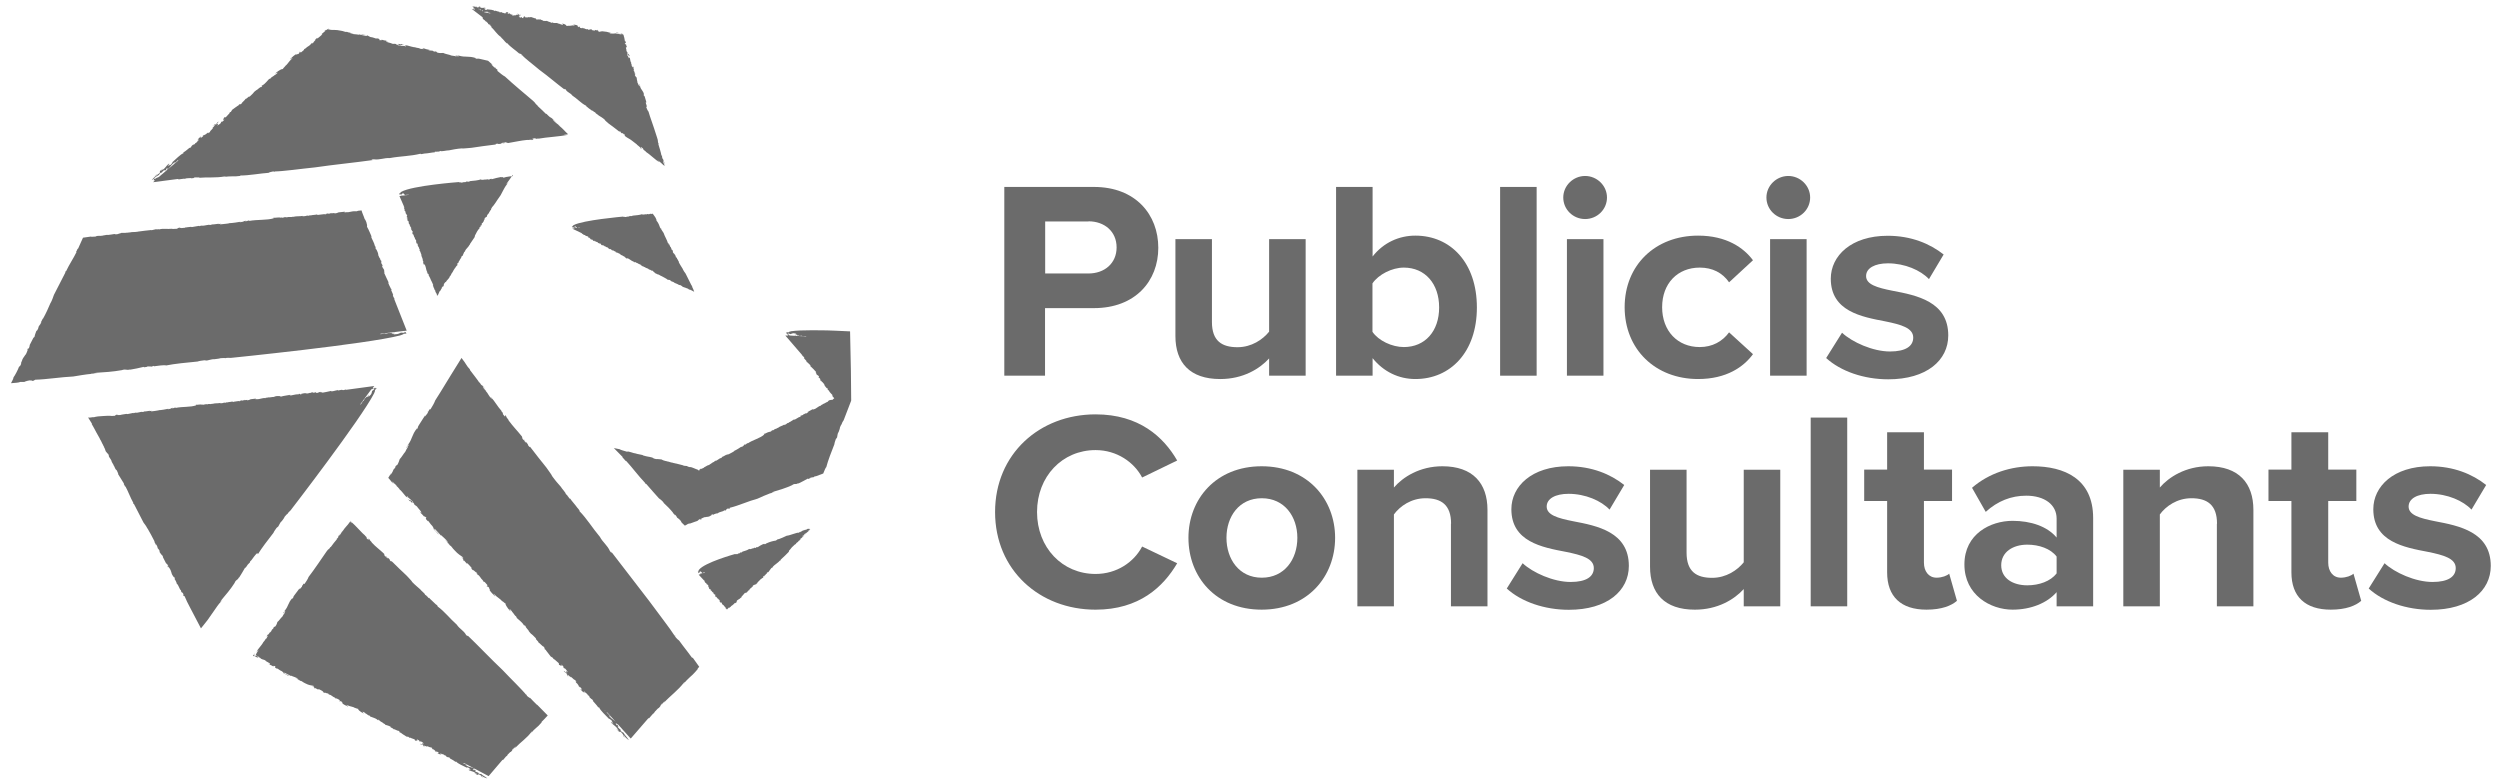
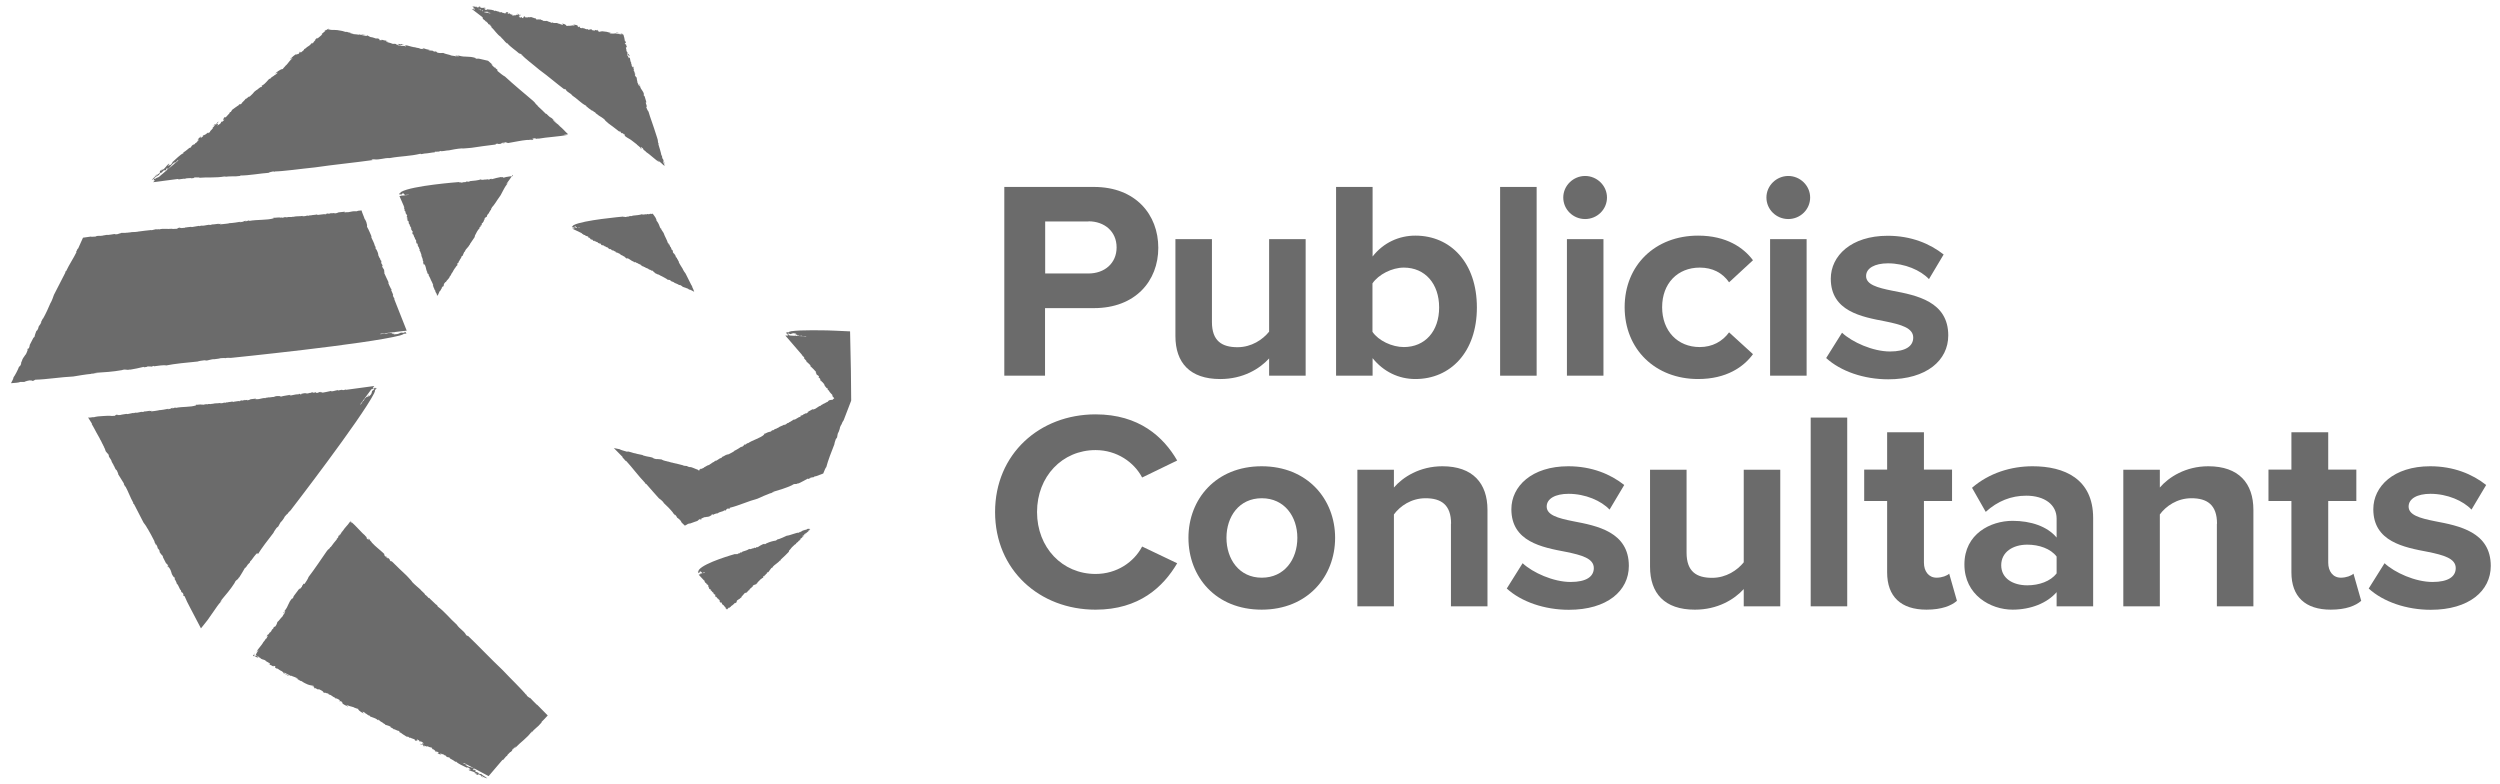
<svg xmlns="http://www.w3.org/2000/svg" width="204" height="64" viewBox="0 0 204 64" fill="none">
  <g clip-path="url(#clip0_347_5231)">
    <path d="M53.957 18.69H53.968L53.911 18.565L53.934 18.679C53.934 18.679 53.889 18.633 53.877 18.61C53.82 18.451 53.752 18.245 53.626 18.074C53.489 17.972 53.66 18.006 53.501 17.823C53.512 17.835 53.523 17.835 53.546 17.846C53.432 17.675 53.364 17.561 53.261 17.436C53.227 17.436 53.181 17.458 53.136 17.47C53.193 17.39 52.976 17.493 53.01 17.447L52.987 17.481C52.987 17.481 52.805 17.481 52.828 17.458L52.714 17.504V17.481C52.577 17.493 52.44 17.538 52.383 17.481C52.189 17.55 51.881 17.572 51.642 17.595C51.607 17.618 51.539 17.629 51.482 17.641L51.413 17.618C51.413 17.618 51.299 17.686 51.242 17.675C51.242 17.675 51.128 17.675 51.083 17.709C51.014 17.709 50.957 17.709 50.969 17.675C50.969 17.732 50.832 17.675 50.832 17.675C50.832 17.675 47.558 17.96 46.806 18.371C46.783 18.405 46.714 18.428 46.749 18.462C46.692 18.485 46.657 18.428 46.657 18.462C46.737 18.462 46.646 18.542 46.726 18.565H46.68C46.68 18.565 46.749 18.542 46.737 18.588V18.531C46.737 18.531 46.749 18.531 46.76 18.531C46.84 18.61 46.851 18.599 46.897 18.633L46.692 18.656L47.433 19.01C47.433 19.01 47.399 19.021 47.387 19.021H47.467L47.49 19.032C47.49 19.055 47.536 19.078 47.478 19.067L47.604 19.124V19.169C47.604 19.169 47.638 19.169 47.604 19.146C47.638 19.181 47.821 19.169 47.764 19.238C47.878 19.249 47.901 19.283 48.026 19.317C47.923 19.317 48.106 19.409 48.003 19.386C48.049 19.432 48.083 19.386 48.129 19.409C48.163 19.443 48.129 19.477 48.072 19.466H48.129V19.477H48.186C48.186 19.477 48.186 19.523 48.22 19.546L48.243 19.523L48.266 19.557C48.266 19.557 48.288 19.546 48.334 19.557L48.38 19.58C48.322 19.58 48.414 19.603 48.38 19.625C48.414 19.648 48.414 19.648 48.494 19.671V19.637C48.596 19.66 48.482 19.671 48.551 19.705V19.671C48.642 19.762 48.745 19.728 48.813 19.797C48.767 19.785 48.767 19.819 48.767 19.808C48.836 19.831 48.938 19.888 49.03 19.888C49.03 19.933 49.03 19.956 49.098 20.002C49.155 20.025 49.155 20.025 49.189 20.002C49.235 20.036 49.338 20.059 49.326 20.093C49.349 20.082 49.372 20.116 49.406 20.116V20.105C49.463 20.207 49.566 20.139 49.634 20.241H49.611H49.657C49.657 20.253 49.634 20.253 49.634 20.264L49.805 20.355L49.782 20.321C49.782 20.321 49.862 20.321 49.885 20.355C49.794 20.355 49.942 20.39 49.942 20.424H49.897C49.897 20.424 49.954 20.435 49.954 20.412C49.999 20.424 49.999 20.447 50.011 20.458C50.011 20.435 50.045 20.435 50.079 20.447C50.079 20.447 50.102 20.481 50.079 20.469C50.136 20.481 50.205 20.538 50.239 20.538C50.261 20.561 50.239 20.572 50.227 20.572C50.353 20.606 50.273 20.606 50.398 20.629L50.444 20.64L50.478 20.698V20.663C50.478 20.663 50.535 20.675 50.569 20.709H50.547C50.661 20.755 50.649 20.823 50.763 20.834C50.763 20.834 50.752 20.834 50.74 20.834C50.843 20.834 50.786 20.903 50.9 20.903V20.926H50.946L50.923 20.96L50.98 20.937V20.983H51.014C51.026 21.062 51.117 21.051 51.151 21.119V21.074C51.345 21.074 51.482 21.291 51.687 21.336L51.664 21.359H51.756C51.756 21.359 51.721 21.371 51.721 21.393C51.813 21.416 51.778 21.371 51.881 21.393C51.915 21.439 51.858 21.405 51.824 21.405C51.915 21.428 52.063 21.485 52.109 21.53C52.178 21.542 52.246 21.599 52.315 21.622C52.315 21.633 52.292 21.622 52.269 21.622C52.292 21.633 52.315 21.656 52.349 21.656H52.315C52.315 21.656 52.474 21.724 52.463 21.758C52.463 21.747 52.474 21.724 52.52 21.747C52.52 21.804 52.645 21.781 52.702 21.838C52.691 21.838 52.634 21.827 52.645 21.838C52.679 21.872 52.714 21.861 52.748 21.861H52.725L52.896 21.929C52.896 21.986 53.056 21.998 53.022 22.021C53.079 22.055 52.987 21.975 53.056 22.009C53.056 22.044 53.124 22.032 53.113 22.055L53.17 22.078H53.124C53.124 22.078 53.216 22.089 53.227 22.078C53.261 22.112 53.33 22.135 53.33 22.169H53.307C53.432 22.215 53.467 22.34 53.581 22.34C53.581 22.34 53.581 22.351 53.569 22.34L53.638 22.374H53.615L53.752 22.408C53.831 22.465 53.957 22.523 54.06 22.568H54.037C54.162 22.602 54.139 22.637 54.231 22.659H54.219L54.288 22.694H54.265C54.345 22.694 54.527 22.876 54.47 22.819C54.527 22.83 54.63 22.853 54.641 22.842C54.778 22.91 54.675 22.887 54.767 22.945C54.869 23.002 54.881 22.967 55.029 23.058V23.081C55.097 23.104 55.132 23.116 55.223 23.15H55.2C55.325 23.173 55.428 23.309 55.485 23.252C55.565 23.298 55.668 23.344 55.702 23.401C55.896 23.469 55.998 23.515 56.147 23.56C56.272 23.686 56.181 23.56 56.352 23.686L56.284 23.617C56.375 23.663 56.5 23.731 56.649 23.811C56.603 23.686 56.557 23.549 56.455 23.355L56.512 23.389L56.42 23.275C56.249 22.933 56.067 22.557 55.941 22.317C55.873 22.226 55.77 22.089 55.713 21.964H55.725C55.656 21.85 55.588 21.735 55.52 21.633C55.485 21.576 55.462 21.53 55.428 21.473C55.417 21.439 55.405 21.416 55.383 21.371C55.394 21.371 55.394 21.359 55.417 21.371C55.371 21.359 55.371 21.291 55.36 21.268V21.313C55.36 21.313 55.314 21.222 55.314 21.188L55.257 21.142V21.131H55.234L55.257 21.074C55.246 21.074 55.189 20.983 55.143 20.983C55.143 20.971 55.132 20.914 55.154 20.948L55.052 20.72V20.766C55.052 20.766 54.983 20.732 54.972 20.686C55.018 20.72 55.006 20.675 55.018 20.64C54.983 20.618 55.018 20.675 54.983 20.675C54.949 20.652 54.892 20.572 54.892 20.549H54.915C54.915 20.549 54.915 20.469 54.881 20.424C54.835 20.39 54.835 20.344 54.801 20.378C54.755 20.321 54.824 20.333 54.801 20.31C54.767 20.287 54.733 20.196 54.744 20.173C54.664 20.173 54.675 19.99 54.618 20.002V19.933C54.618 19.933 54.573 19.945 54.539 19.911C54.539 19.865 54.561 19.854 54.573 19.842H54.504C54.436 19.58 54.242 19.295 54.151 19.01C54.082 18.895 53.98 18.77 53.911 18.633L53.957 18.69ZM47.342 18.576C47.342 18.576 47.319 18.576 47.319 18.588L47.171 18.61C47.171 18.61 47.159 18.599 47.148 18.599L47.205 18.576C47.228 18.633 47.296 18.531 47.353 18.576H47.342ZM46.965 18.474H46.943C47.011 18.474 46.988 18.508 47.011 18.519H46.999L47.068 18.542C47.056 18.542 47.045 18.542 47.034 18.542C47.068 18.542 47.068 18.565 47.068 18.576C47.068 18.576 47.056 18.61 47.011 18.61C46.92 18.576 46.954 18.542 46.965 18.519C46.965 18.508 46.908 18.496 46.886 18.485C46.908 18.462 46.931 18.451 46.977 18.462L46.965 18.474ZM46.84 18.531C46.84 18.531 46.851 18.508 46.863 18.496C46.92 18.496 46.943 18.565 46.908 18.576C46.908 18.542 46.874 18.531 46.84 18.519V18.531ZM47.091 18.599C47.091 18.599 47.114 18.599 47.125 18.599H47.079H47.091Z" fill="#6B6B6B" />
    <path d="M39.392 1.479C39.392 1.479 39.415 1.524 39.392 1.536L39.62 1.707C39.62 1.707 39.54 1.684 39.586 1.707C39.62 1.752 39.666 1.741 39.689 1.764C39.689 1.798 39.86 1.889 39.825 1.935C39.962 2.083 39.928 1.935 40.054 2.072C40.054 2.117 39.94 1.992 39.974 2.072L40.133 2.174C40.133 2.174 40.076 2.197 40.019 2.14C40.396 2.482 40.521 2.79 40.909 3.041C40.943 3.11 40.852 3.041 40.806 3.018C41.103 3.19 41.137 3.372 41.365 3.543L41.388 3.52C41.65 3.84 42.072 4.091 42.403 4.399L42.369 4.353C42.437 4.364 42.517 4.421 42.586 4.456C42.586 4.478 42.506 4.478 42.62 4.547C42.608 4.524 42.563 4.478 42.586 4.478C42.848 4.786 43.509 5.265 44 5.687C44.707 6.201 45.414 6.817 46.099 7.33C45.996 7.25 46.087 7.227 46.156 7.296C46.292 7.558 46.532 7.558 46.703 7.797C47.125 8.071 47.41 8.425 47.832 8.63V8.664C47.832 8.664 47.889 8.71 47.946 8.756C48.072 8.881 48.266 8.972 48.322 9.052L48.357 9.018C48.437 9.075 48.38 9.075 48.471 9.12H48.459L48.585 9.178C48.528 9.223 48.813 9.36 48.859 9.428C48.973 9.497 49.19 9.622 49.338 9.759C49.338 9.816 49.543 9.964 49.646 10.067C49.897 10.25 50.239 10.501 50.547 10.752L50.569 10.706L50.649 10.763C50.649 10.763 50.649 10.786 50.638 10.774C50.672 10.866 50.832 10.9 50.877 10.98C50.866 10.911 50.82 10.934 50.775 10.9C50.718 10.831 50.809 10.843 50.889 10.934L50.969 10.968C50.957 11.002 51.003 11.059 50.98 11.094C51.117 11.196 51.231 11.265 51.356 11.333C51.402 11.356 51.505 11.424 51.619 11.516C51.733 11.607 51.836 11.687 51.972 11.789C51.915 11.789 52.337 12.052 52.235 12.075C52.543 12.28 52.178 11.96 52.303 11.995C52.383 12.063 52.463 12.097 52.486 12.143C52.451 12.143 52.566 12.257 52.508 12.223L52.714 12.371C52.714 12.371 52.691 12.371 52.679 12.371C53.056 12.611 53.467 13.044 53.809 13.238C53.809 13.192 53.649 13.101 53.638 13.067C53.889 13.204 54.002 13.375 54.231 13.546C54.219 13.512 54.196 13.455 54.174 13.386L54.265 13.569C54.174 13.363 54.105 13.238 54.094 13.078C54.151 13.135 54.208 13.352 54.288 13.512C54.242 13.352 54.105 12.918 54.071 12.964C53.991 12.748 54.037 12.759 54.025 12.679C54.002 12.656 54.025 12.805 53.968 12.656C53.934 12.451 53.809 12.052 53.717 11.744C53.729 11.755 53.752 11.744 53.763 11.789C53.615 11.481 53.752 11.595 53.615 11.219C53.227 9.987 53.067 9.634 52.919 9.109C52.839 9.018 52.782 8.87 52.725 8.721L52.794 8.687L52.737 8.562C52.737 8.505 52.782 8.653 52.782 8.562L52.725 8.527C52.725 8.527 52.645 8.197 52.759 8.391L52.611 7.889C52.577 7.775 52.531 7.843 52.508 7.718C52.52 7.683 52.531 7.752 52.554 7.74C52.497 7.364 52.292 7.364 52.223 7.01L52.246 7.033C52.246 7.033 52.178 6.874 52.166 6.874C52.109 6.942 52.223 6.919 52.212 7.045C52.144 7.045 52.144 6.931 52.098 6.942C52.098 6.851 52.052 6.817 52.018 6.748C52.018 6.623 51.938 6.452 51.961 6.349C51.927 6.292 51.847 6.246 51.801 6.121C51.824 6.018 51.858 6.121 51.835 6.007H51.79C51.767 5.893 51.79 5.904 51.79 5.904C51.756 5.801 51.71 5.824 51.699 5.687L51.756 5.756C51.71 5.665 51.71 5.619 51.664 5.482C51.687 5.482 51.699 5.539 51.71 5.573C51.744 5.482 51.653 5.448 51.642 5.414C51.63 5.425 51.642 5.528 51.607 5.494C51.596 5.425 51.516 5.368 51.539 5.3L51.596 5.368C51.528 5.231 51.528 5.3 51.493 5.14C51.493 5.14 51.505 5.14 51.516 5.14C51.436 5.049 51.436 4.9 51.402 4.752C51.379 4.718 51.345 4.684 51.345 4.661C51.345 4.752 51.345 4.729 51.299 4.752C51.322 4.615 51.174 4.592 51.163 4.399C51.185 4.399 51.22 4.433 51.22 4.49C51.299 4.535 51.356 4.524 51.413 4.638C51.379 4.57 51.345 4.49 51.379 4.501H51.322C51.322 4.501 51.299 4.421 51.288 4.387C51.242 4.387 51.254 4.49 51.208 4.387C51.151 4.285 51.242 4.307 51.208 4.296C51.14 4.148 51.128 4.25 51.105 4.091C51.105 4.102 51.128 4.125 51.128 4.148C51.128 4.034 51.037 3.885 51.094 3.84C51.117 3.851 51.14 3.84 51.14 3.885C51.22 3.988 51.094 3.794 51.163 3.805C51.128 3.828 51.094 3.669 51.083 3.6L51.048 3.634C50.855 3.441 51.14 3.634 51.048 3.395C50.957 3.178 51.06 3.486 50.992 3.361C50.957 3.212 50.969 3.121 50.889 2.904C50.889 2.893 50.889 2.87 50.889 2.847C50.832 2.825 50.752 2.779 50.775 2.745C50.638 2.745 50.273 2.619 50.261 2.665C50.421 2.733 50.512 2.665 50.763 2.779L50.649 2.802C50.558 2.79 50.444 2.768 50.33 2.745C50.239 2.733 50.193 2.722 50.148 2.711C50.159 2.722 50.17 2.733 50.148 2.745C49.976 2.722 49.908 2.768 49.748 2.711C49.737 2.665 49.828 2.688 49.908 2.711C49.805 2.654 49.794 2.688 49.634 2.642C49.634 2.608 49.748 2.665 49.771 2.642L49.589 2.619C49.589 2.619 49.452 2.574 49.326 2.574C49.053 2.517 48.996 2.596 48.847 2.608C48.813 2.585 48.802 2.562 48.825 2.551C48.882 2.596 48.882 2.562 48.904 2.551C48.813 2.539 48.722 2.448 48.779 2.437C48.63 2.437 48.825 2.482 48.733 2.482L48.539 2.437C48.539 2.437 48.619 2.494 48.516 2.494C48.425 2.494 48.391 2.471 48.277 2.448C48.3 2.437 48.254 2.391 48.334 2.414C48.277 2.391 48.197 2.368 48.163 2.391C48.277 2.448 47.958 2.38 48.037 2.448L47.923 2.391C47.923 2.391 47.958 2.38 48.003 2.391C47.98 2.334 47.901 2.391 47.855 2.391C47.809 2.368 47.707 2.346 47.695 2.323C47.65 2.323 47.558 2.3 47.547 2.266C47.49 2.266 47.547 2.3 47.513 2.311L47.319 2.266C47.319 2.266 47.319 2.163 47.342 2.163C47.262 2.163 47.296 2.232 47.182 2.209C47.262 2.174 47.045 2.14 47.148 2.095C47.091 2.049 46.908 2.015 46.806 2.003C46.737 2.026 46.908 2.049 46.897 2.083C46.612 2.038 46.566 2.152 46.361 2.083L46.418 2.106C46.281 2.106 46.304 2.106 46.213 2.117C46.258 2.072 46.087 1.946 45.87 1.924C45.848 1.946 45.984 1.992 45.939 2.026L45.791 2.003C45.791 2.003 45.791 1.992 45.813 1.992C45.688 1.992 45.585 1.878 45.54 1.935L45.425 1.832L45.471 1.878C45.471 1.878 45.3 1.878 45.277 1.878C45.129 1.878 45.072 1.844 45.004 1.798C45.026 1.821 45.083 1.889 44.958 1.867C44.981 1.787 44.718 1.787 44.73 1.741C44.684 1.741 44.604 1.695 44.593 1.718L44.616 1.673C44.593 1.741 44.422 1.707 44.285 1.695C44.331 1.604 44.137 1.673 44.102 1.57C44.068 1.627 43.863 1.547 43.829 1.604C43.726 1.593 43.749 1.524 43.726 1.502H43.669C43.669 1.502 43.441 1.433 43.327 1.387L43.213 1.422L43.179 1.387C43.179 1.387 43.076 1.387 43.122 1.422H43.065C43.065 1.422 42.985 1.41 42.859 1.422C42.837 1.41 42.848 1.387 42.871 1.387C42.814 1.376 42.848 1.353 42.814 1.319C42.848 1.342 42.586 1.399 42.734 1.456C42.734 1.479 42.643 1.49 42.597 1.456L42.574 1.387L42.494 1.433C42.403 1.433 42.38 1.376 42.312 1.365C42.38 1.365 42.494 1.285 42.312 1.251C42.414 1.262 42.46 1.251 42.517 1.239C42.483 1.239 42.46 1.216 42.517 1.205C42.369 1.205 42.46 1.228 42.323 1.205C42.346 1.159 42.3 1.125 42.186 1.091L42.266 1.148C42.266 1.148 42.255 1.148 42.243 1.148C42.278 1.159 42.289 1.171 42.289 1.194C42.266 1.194 42.106 1.228 42.095 1.194C42.221 1.308 41.833 1.205 41.913 1.273C41.89 1.285 41.799 1.273 41.787 1.239C41.913 1.228 41.707 1.159 41.73 1.125C41.684 1.125 41.821 1.182 41.753 1.194C41.684 1.194 41.639 1.137 41.605 1.114H41.639L41.536 1.068C41.513 1.091 41.639 1.137 41.536 1.125C41.513 1.114 41.411 1.102 41.411 1.08C41.468 1.057 41.445 1 41.525 1.011C41.456 1.011 41.228 0.965 41.308 1.023L41.228 1C41.228 1 41.422 1.102 41.251 1.08H41.126L41.08 1.045C41.08 1.045 41.057 1.068 41.012 1.057C41.012 1.034 40.966 1.023 40.966 1C40.84 0.977 40.84 1 40.818 1.011C40.749 1.011 40.727 0.988 40.761 0.965C40.669 0.943 40.487 0.908 40.43 0.874C40.293 0.874 40.453 0.886 40.373 0.908C40.282 0.794 39.951 0.783 39.734 0.76C39.78 0.851 39.677 0.76 39.62 0.817C39.666 0.806 39.426 0.715 39.62 0.726H39.506C39.438 0.658 39.7 0.726 39.597 0.635C39.472 0.612 39.369 0.68 39.221 0.623C39.278 0.578 39.107 0.623 39.153 0.566C39.187 0.555 39.232 0.566 39.267 0.566H39.244C38.97 0.475 39.153 0.601 38.993 0.612C38.822 0.589 38.867 0.543 38.867 0.509C38.844 0.498 38.753 0.486 38.708 0.486C38.822 0.475 38.89 0.555 38.833 0.589C38.799 0.543 38.73 0.532 38.662 0.532C38.605 0.532 38.559 0.532 38.537 0.543C38.594 0.566 38.628 0.589 38.662 0.601C38.639 0.612 38.605 0.635 38.651 0.692L38.571 0.646C38.571 0.646 38.685 0.692 38.639 0.715L38.696 0.68C38.696 0.68 38.753 0.749 38.765 0.783L38.491 0.726L39.381 1.41L39.392 1.479ZM40.076 1.102H40.031L40.076 1.091C40.076 1.091 40.076 1.091 40.076 1.102ZM39.426 0.874C39.426 0.874 39.392 0.908 39.381 0.92C39.358 0.908 39.335 0.897 39.312 0.874L39.346 0.817C39.346 0.817 39.312 0.874 39.426 0.874ZM39.255 0.794C39.255 0.794 39.255 0.829 39.232 0.84C39.187 0.817 39.153 0.806 39.107 0.783C39.107 0.76 39.21 0.794 39.244 0.783L39.255 0.794ZM39.096 0.749H39.061C39.05 0.749 39.038 0.737 39.027 0.726C39.05 0.726 39.061 0.726 39.107 0.726L39.096 0.749ZM39.472 0.977C39.552 0.977 39.632 0.954 39.723 0.954C39.711 0.954 39.7 0.965 39.689 0.965C39.723 0.954 39.78 0.965 39.825 0.965C39.917 1 39.746 0.988 39.768 1.011L39.928 1.045C39.928 1.045 40.008 1.045 40.019 1.068C39.996 1.068 39.985 1.08 39.974 1.091L39.529 1C39.529 1 39.495 0.988 39.483 0.977H39.472Z" fill="#6B6B6B" />
    <path d="M12.543 14.607C12.634 14.63 12.441 14.709 12.646 14.721L12.486 14.755C12.486 14.755 12.6 14.732 12.646 14.732L12.486 14.869L14.494 14.607C14.494 14.607 14.585 14.607 14.562 14.641L15.075 14.572C15.075 14.572 14.938 14.618 15.018 14.595C15.121 14.595 15.178 14.55 15.224 14.55C15.269 14.561 15.611 14.504 15.6 14.55C15.954 14.55 15.737 14.458 16.068 14.447C16.113 14.47 15.805 14.493 15.954 14.504L16.296 14.447C16.296 14.447 16.239 14.504 16.113 14.515C17.037 14.436 17.55 14.538 18.383 14.39C18.508 14.413 18.303 14.424 18.223 14.458C18.828 14.333 19.09 14.436 19.603 14.356V14.322C20.345 14.322 21.2 14.15 22.021 14.093H21.919C22.021 14.036 22.204 14.014 22.341 13.979C22.363 13.991 22.249 14.059 22.489 14.014C22.443 14.014 22.341 14.014 22.363 13.991C23.071 13.991 24.542 13.774 25.694 13.66C27.245 13.432 28.933 13.272 30.461 13.056C30.233 13.09 30.313 12.999 30.496 12.999C30.986 13.067 31.328 12.873 31.819 12.896C32.697 12.736 33.507 12.748 34.317 12.542L34.339 12.577C34.465 12.577 34.499 12.542 34.624 12.531C34.932 12.52 35.297 12.428 35.48 12.428V12.383C35.662 12.36 35.583 12.405 35.765 12.36V12.383L35.97 12.314C35.959 12.394 36.483 12.257 36.632 12.269C36.86 12.223 37.305 12.132 37.67 12.109C37.738 12.143 38.183 12.075 38.457 12.063C39.004 11.983 39.768 11.869 40.464 11.79L40.441 11.744L40.624 11.721C40.624 11.721 40.647 11.732 40.624 11.744C40.772 11.778 41.034 11.675 41.183 11.687C41.092 11.653 41.057 11.687 40.955 11.71C40.806 11.71 40.943 11.641 41.137 11.641L41.274 11.607C41.297 11.641 41.422 11.641 41.445 11.675C42.038 11.584 42.437 11.47 43.053 11.413C42.996 11.459 43.498 11.345 43.384 11.436C43.749 11.356 43.316 11.39 43.475 11.31C43.578 11.299 43.68 11.265 43.703 11.288C43.658 11.31 43.795 11.322 43.703 11.333L43.954 11.299C43.954 11.299 43.92 11.322 43.897 11.322C44.661 11.185 45.597 11.151 46.361 11.002C46.361 10.98 46.007 11.037 46.019 11.002C46.167 10.98 46.27 10.957 46.349 10.945C46.007 10.638 46.076 10.626 45.54 10.181L45.722 10.295C45.483 10.113 45.368 10.056 45.095 9.759C45.095 9.691 45.403 9.987 45.597 10.136C45.368 9.93 44.787 9.429 44.924 9.6C44.787 9.486 44.707 9.406 44.639 9.337C44.57 9.269 44.57 9.246 44.536 9.212C44.536 9.212 44.65 9.349 44.547 9.292C44.376 9.109 44.08 8.847 43.852 8.63C43.852 8.63 43.852 8.596 43.874 8.607C43.658 8.482 43.737 8.425 43.475 8.208C42.779 7.615 41.867 6.862 41.206 6.246C41.023 6.155 40.806 5.961 40.578 5.779L40.601 5.699L40.407 5.551C40.35 5.471 40.555 5.665 40.441 5.528L40.339 5.505C40.339 5.505 39.894 5.083 40.225 5.311L39.825 4.958L39.13 4.798C38.924 4.752 38.993 4.832 38.776 4.764C38.73 4.729 38.856 4.764 38.844 4.741C38.183 4.536 38.035 4.707 37.419 4.536H37.476C37.362 4.536 37.168 4.49 37.156 4.501C37.225 4.593 37.282 4.49 37.453 4.57C37.419 4.627 37.214 4.547 37.214 4.604C37.077 4.547 36.974 4.57 36.849 4.536C36.643 4.444 36.324 4.41 36.164 4.319C36.05 4.319 35.925 4.353 35.697 4.296C35.548 4.216 35.742 4.262 35.526 4.193L35.48 4.216C35.297 4.171 35.332 4.171 35.343 4.148C35.149 4.102 35.172 4.159 34.932 4.079H35.081C34.898 4.045 34.818 4.022 34.568 3.965C34.568 3.942 34.681 3.965 34.75 3.988C34.624 3.908 34.51 3.954 34.442 3.931C34.465 3.954 34.636 4 34.545 4.011C34.419 3.977 34.271 4.011 34.191 3.942H34.339C34.077 3.908 34.191 3.942 33.894 3.874C33.906 3.874 33.894 3.874 33.917 3.863C33.712 3.863 33.484 3.771 33.199 3.703C33.119 3.703 33.05 3.703 33.005 3.703C33.164 3.76 33.119 3.76 33.119 3.794C32.925 3.692 32.777 3.794 32.446 3.68C32.446 3.657 32.549 3.657 32.64 3.703C32.777 3.669 32.8 3.623 33.016 3.635C32.879 3.623 32.731 3.589 32.765 3.578L32.708 3.623C32.629 3.6 32.572 3.589 32.503 3.578C32.457 3.6 32.651 3.669 32.457 3.657C32.241 3.635 32.355 3.578 32.321 3.589C32.035 3.543 32.184 3.623 31.921 3.543C31.956 3.543 32.001 3.543 32.024 3.555C31.83 3.486 31.534 3.452 31.499 3.372C31.534 3.372 31.545 3.349 31.613 3.372C31.841 3.372 31.431 3.349 31.511 3.304C31.511 3.338 31.237 3.27 31.123 3.235L31.157 3.281C30.712 3.315 31.203 3.201 30.781 3.133C30.518 3.098 30.872 3.167 30.712 3.155C30.541 3.11 30.484 3.053 30.222 3.019C30.153 2.984 30.017 2.927 30.005 2.882C29.846 2.87 29.538 2.756 29.435 2.779C29.697 2.882 29.709 2.779 30.017 2.916L29.914 2.939C29.697 2.893 29.412 2.848 29.275 2.802C29.298 2.813 29.309 2.836 29.298 2.836C28.99 2.779 28.887 2.813 28.591 2.733C28.557 2.688 28.739 2.733 28.865 2.756C28.682 2.676 28.659 2.711 28.363 2.631C28.363 2.597 28.568 2.676 28.602 2.654L28.272 2.597C28.215 2.642 28.021 2.528 27.815 2.505C27.336 2.403 27.256 2.471 26.869 2.426L26.812 2.403C26.812 2.403 26.755 2.426 26.777 2.38L26.8 2.369C26.937 2.414 26.914 2.391 26.971 2.391C26.914 2.391 26.857 2.369 26.8 2.346C26.652 2.448 26.515 2.517 26.584 2.426C26.264 2.711 26.709 2.357 26.526 2.54L26.218 2.802C26.218 2.802 26.378 2.722 26.241 2.859C26.127 2.973 26.059 3.007 25.899 3.144C25.911 3.11 25.819 3.144 25.933 3.053C25.854 3.11 25.728 3.213 25.705 3.27C25.899 3.144 25.443 3.532 25.603 3.463L25.409 3.589C25.409 3.589 25.443 3.532 25.5 3.486C25.42 3.486 25.363 3.612 25.306 3.669C25.238 3.714 25.078 3.84 25.055 3.84C25.01 3.897 24.873 4 24.827 4C24.747 4.079 24.838 4.034 24.827 4.057L24.553 4.285C24.553 4.285 24.451 4.239 24.485 4.193C24.394 4.296 24.496 4.285 24.337 4.422C24.394 4.307 24.097 4.57 24.188 4.41C24.074 4.456 23.812 4.672 23.686 4.809C23.63 4.912 23.858 4.695 23.869 4.741C23.481 5.094 23.527 5.197 23.219 5.437L23.299 5.38C23.128 5.551 23.15 5.528 23.059 5.653C23.082 5.573 22.763 5.722 22.466 5.984C22.466 6.03 22.671 5.881 22.649 5.95L22.455 6.121C22.455 6.121 22.455 6.11 22.477 6.075C22.306 6.246 22.101 6.303 22.09 6.395L21.862 6.486L21.953 6.452C21.953 6.452 21.748 6.668 21.713 6.714C21.531 6.908 21.44 6.954 21.303 7.022C21.348 7.011 21.474 6.965 21.314 7.113C21.257 7.045 20.96 7.376 20.938 7.341C20.869 7.398 20.744 7.478 20.755 7.512L20.732 7.467C20.767 7.535 20.527 7.729 20.356 7.9C20.333 7.786 20.162 8.071 20.025 8.071C20.025 8.151 19.717 8.368 19.729 8.436C19.592 8.562 19.569 8.493 19.512 8.516L19.466 8.596C19.375 8.63 19.113 8.847 18.942 8.961L18.839 9.132L18.771 9.155C18.771 9.155 18.645 9.292 18.736 9.246L18.657 9.315C18.657 9.315 18.554 9.417 18.417 9.577C18.372 9.6 18.372 9.577 18.406 9.543C18.326 9.611 18.337 9.554 18.28 9.577C18.349 9.543 18.075 9.908 18.303 9.748C18.337 9.748 18.223 9.873 18.143 9.93H18.064L18.006 10.056C17.892 10.17 17.813 10.181 17.71 10.261C17.813 10.17 17.858 9.987 17.607 10.204C17.733 10.079 17.778 9.999 17.847 9.93C17.79 9.976 17.767 9.987 17.824 9.908C17.63 10.09 17.778 9.987 17.584 10.17C17.562 10.124 17.493 10.159 17.311 10.284L17.47 10.204C17.47 10.204 17.47 10.227 17.459 10.238C17.516 10.204 17.527 10.193 17.55 10.204C17.516 10.238 17.356 10.455 17.311 10.455C17.562 10.352 17.003 10.797 17.163 10.729C17.151 10.763 17.014 10.877 16.98 10.877C17.117 10.706 16.82 10.934 16.82 10.877C16.763 10.945 16.98 10.797 16.9 10.877C16.797 10.968 16.706 11.002 16.638 11.037L16.672 10.991L16.501 11.105C16.501 11.105 16.683 11.014 16.547 11.139C16.501 11.162 16.364 11.288 16.364 11.276C16.41 11.196 16.33 11.196 16.444 11.082C16.341 11.174 16.033 11.447 16.193 11.367L16.068 11.47C16.159 11.425 16.387 11.276 16.159 11.482L16.022 11.641L15.931 11.687C15.931 11.687 15.931 11.732 15.862 11.778C15.839 11.778 15.771 11.824 15.76 11.801C15.577 11.949 15.611 11.961 15.6 11.995C15.497 12.086 15.463 12.109 15.486 12.04C15.349 12.155 15.11 12.36 14.995 12.417C14.824 12.588 15.041 12.394 14.961 12.508C14.745 12.577 14.334 12.999 14.037 13.261C14.174 13.261 13.957 13.341 13.957 13.443C14.003 13.375 13.638 13.637 13.878 13.398L13.718 13.535C13.581 13.592 13.957 13.284 13.752 13.375C13.57 13.523 13.513 13.694 13.285 13.854C13.319 13.751 13.136 14.002 13.148 13.911C13.182 13.854 13.239 13.808 13.296 13.763L13.25 13.786C12.851 14.105 13.182 13.934 12.999 14.139C12.76 14.344 12.783 14.264 12.749 14.253C12.703 14.276 12.589 14.39 12.532 14.447C12.657 14.299 12.828 14.242 12.783 14.333C12.68 14.356 12.555 14.493 12.463 14.595C12.418 14.641 12.384 14.687 12.372 14.709C12.452 14.664 12.498 14.63 12.543 14.595V14.607ZM12.691 14.687V14.664H12.714L12.691 14.687ZM14.71 12.976L14.642 13.033L14.687 12.976C14.687 12.976 14.687 12.976 14.71 12.976ZM12.977 14.287C12.977 14.287 12.965 14.196 13.171 14.048C13.068 14.173 13.205 14.071 13.239 14.048C13.182 14.048 13.364 13.922 13.41 13.865C13.479 13.842 13.342 14.025 13.547 13.865V13.774C13.615 13.717 13.547 13.842 13.684 13.694C13.627 13.797 13.752 13.717 13.536 13.911C13.844 13.74 13.912 13.546 14.106 13.352C14.083 13.375 14.094 13.386 14.072 13.409C14.106 13.352 14.186 13.295 14.243 13.238C14.391 13.135 14.163 13.352 14.208 13.341L14.425 13.158C14.471 13.101 14.528 13.044 14.562 13.044C14.539 13.078 14.528 13.101 14.516 13.124L12.954 14.447C12.863 14.493 12.646 14.55 12.737 14.572C12.646 14.595 12.589 14.584 12.532 14.572C12.68 14.47 12.657 14.447 12.943 14.287H12.977Z" fill="#6B6B6B" />
    <path d="M41.856 14.366C41.685 14.378 41.491 14.412 41.285 14.446C40.886 14.583 41.194 14.378 40.841 14.48C40.863 14.48 40.898 14.458 40.92 14.435C40.59 14.503 40.419 14.537 40.111 14.629C40.179 14.526 39.928 14.652 39.974 14.606L39.94 14.652C39.94 14.652 39.734 14.652 39.757 14.617L39.632 14.674V14.64C39.449 14.663 39.312 14.709 39.232 14.64C39.016 14.72 38.651 14.754 38.366 14.777C38.331 14.811 38.252 14.823 38.183 14.834L38.103 14.8C38.035 14.823 37.978 14.88 37.909 14.868C37.909 14.868 37.909 14.868 37.909 14.857C37.841 14.88 37.773 14.857 37.715 14.902C37.647 14.902 37.567 14.902 37.59 14.857C37.59 14.925 37.43 14.857 37.43 14.857C37.43 14.857 33.621 15.142 32.743 15.655C32.72 15.689 32.629 15.724 32.674 15.769C32.606 15.792 32.572 15.735 32.56 15.769C32.651 15.781 32.549 15.861 32.64 15.895H32.583C32.583 15.895 32.651 15.872 32.651 15.918V15.849C32.651 15.849 32.731 15.861 32.754 15.883C32.8 15.849 32.811 15.758 32.914 15.781H32.891C32.971 15.781 32.948 15.826 32.971 15.838H32.948L33.028 15.861C33.016 15.861 32.993 15.861 32.982 15.861C33.028 15.861 33.016 15.883 33.016 15.906H33.096C33.096 15.906 33.039 15.906 33.073 15.929L33.176 15.883C33.21 15.963 33.29 15.826 33.347 15.895C33.324 15.895 33.324 15.895 33.324 15.906L32.834 15.963C32.834 15.963 32.788 15.929 32.777 15.918C32.777 15.94 32.777 15.952 32.777 15.975L32.594 15.997L32.982 16.887C32.982 16.887 32.948 16.887 32.925 16.876L32.993 16.933V16.967C32.993 16.967 32.993 17.047 32.959 16.99L33.028 17.127L32.982 17.161C32.982 17.161 33.016 17.183 33.005 17.149C33.005 17.206 33.187 17.332 33.073 17.355C33.165 17.457 33.165 17.503 33.244 17.628C33.153 17.537 33.244 17.777 33.176 17.674C33.176 17.754 33.244 17.742 33.267 17.788C33.267 17.845 33.21 17.845 33.165 17.788L33.21 17.845L33.256 17.891C33.256 17.959 33.21 17.925 33.233 17.982H33.279V18.028C33.29 18.005 33.313 18.028 33.336 18.073L33.37 18.13C33.324 18.085 33.381 18.187 33.336 18.176C33.358 18.221 33.358 18.221 33.393 18.301L33.416 18.279C33.484 18.37 33.37 18.301 33.416 18.393L33.45 18.37C33.45 18.518 33.575 18.564 33.575 18.666C33.541 18.621 33.507 18.643 33.518 18.643C33.564 18.712 33.609 18.849 33.689 18.906C33.655 18.951 33.644 18.974 33.655 19.066C33.689 19.122 33.689 19.134 33.735 19.134C33.735 19.202 33.815 19.294 33.781 19.316C33.815 19.316 33.803 19.373 33.837 19.396H33.826H33.86C33.826 19.533 33.974 19.556 33.963 19.681H33.952L33.986 19.704C33.974 19.716 33.952 19.704 33.94 19.704L34.02 19.91V19.852C34.02 19.852 34.1 19.91 34.1 19.966C34.009 19.91 34.123 20.035 34.1 20.069L34.066 20.035C34.088 20.073 34.108 20.084 34.123 20.069C34.168 20.138 34.077 20.149 34.145 20.206L34.123 20.149C34.123 20.149 34.18 20.149 34.191 20.183C34.191 20.183 34.191 20.229 34.168 20.195C34.203 20.252 34.225 20.354 34.26 20.377C34.26 20.411 34.237 20.411 34.214 20.4C34.305 20.514 34.237 20.457 34.317 20.582H34.294L34.339 20.628V20.708V20.674C34.362 20.719 34.385 20.742 34.397 20.788H34.362C34.431 20.89 34.374 20.936 34.465 21.039H34.442C34.533 21.13 34.431 21.141 34.522 21.221C34.511 21.221 34.499 21.233 34.488 21.233L34.522 21.278H34.476L34.545 21.301L34.522 21.347H34.545C34.499 21.438 34.579 21.495 34.556 21.586L34.602 21.552C34.784 21.689 34.727 21.985 34.864 22.191H34.819L34.898 22.27C34.898 22.328 34.853 22.259 34.841 22.27C34.91 22.373 34.91 22.27 34.989 22.419C35.001 22.521 34.944 22.396 34.921 22.362C35.012 22.521 35.138 22.75 35.172 22.886H35.183C35.24 22.978 35.297 23.149 35.355 23.263C35.355 23.285 35.332 23.263 35.309 23.229C35.332 23.274 35.343 23.354 35.377 23.365H35.343C35.389 23.479 35.48 23.616 35.469 23.707C35.469 23.673 35.48 23.616 35.514 23.707C35.514 23.867 35.617 23.89 35.674 24.084C35.674 24.095 35.617 24.004 35.628 24.038C35.651 24.107 35.674 24.13 35.685 24.141C35.685 24.107 35.708 24.084 35.719 24.05V24.118L35.879 23.753C35.913 23.822 36.039 23.468 36.039 23.559C36.107 23.457 35.982 23.605 36.062 23.457C36.084 23.457 36.13 23.32 36.142 23.388V23.411L36.187 23.308L36.164 23.422C36.21 23.32 36.233 23.217 36.221 23.172C36.278 23.126 36.335 23 36.37 23V23.035C36.472 22.818 36.655 22.761 36.712 22.533C36.723 22.533 36.734 22.533 36.712 22.556L36.78 22.453V22.487L36.837 22.328H36.849C36.906 22.259 36.985 22.111 37.042 21.997V22.02C37.088 21.883 37.134 21.917 37.168 21.814V21.826L37.214 21.746V21.769C37.214 21.689 37.373 21.632 37.316 21.643C37.316 21.598 37.339 21.529 37.316 21.506C37.373 21.415 37.35 21.506 37.396 21.449C37.442 21.392 37.407 21.358 37.476 21.278H37.487C37.487 21.278 37.51 21.221 37.544 21.153V21.176C37.556 21.061 37.67 21.096 37.636 20.97C37.67 20.936 37.704 20.856 37.738 20.89C37.784 20.765 37.83 20.662 37.887 20.548C37.955 20.571 37.887 20.525 37.978 20.468H37.944C38.035 20.297 38.229 20.16 38.32 19.966H38.354L38.343 19.921C38.468 19.738 38.639 19.499 38.73 19.351C38.742 19.294 38.753 19.191 38.81 19.122C38.879 18.986 38.947 18.837 39.061 18.689C39.061 18.712 39.084 18.689 39.084 18.723C39.073 18.666 39.141 18.632 39.153 18.598L39.107 18.621C39.107 18.564 39.164 18.518 39.21 18.507V18.415H39.232V18.393H39.289C39.289 18.37 39.335 18.279 39.312 18.221C39.335 18.221 39.381 18.165 39.358 18.221L39.517 17.982L39.483 18.016C39.483 18.016 39.483 17.914 39.506 17.891C39.506 17.959 39.552 17.925 39.586 17.914C39.586 17.868 39.54 17.925 39.529 17.902C39.529 17.845 39.575 17.754 39.609 17.742V17.777C39.632 17.708 39.7 17.72 39.734 17.663C39.734 17.594 39.791 17.571 39.734 17.549C39.768 17.469 39.791 17.549 39.803 17.526C39.803 17.48 39.871 17.389 39.917 17.389C39.86 17.298 40.065 17.206 40.008 17.149L40.088 17.115C40.088 17.115 40.042 17.07 40.065 17.012C40.111 16.978 40.133 17.012 40.168 17.012L40.122 16.944C40.236 16.83 40.339 16.682 40.441 16.533C40.487 16.454 40.544 16.385 40.59 16.305C40.669 16.203 40.749 16.089 40.852 15.929C40.989 15.678 41.126 15.382 41.308 15.108V15.131L41.502 14.834L41.32 15.062C41.32 15.062 41.342 14.971 41.388 14.914C41.525 14.731 41.696 14.492 41.844 14.264L41.856 14.366Z" fill="#6B6B6B" />
    <path d="M7.468 30.494L7.981 30.459H7.605C7.719 30.448 7.799 30.425 7.913 30.414C8.471 30.38 9.224 30.334 9.92 30.208C10.353 30.072 10.228 30.254 10.65 30.14C10.616 30.151 10.604 30.163 10.57 30.174C11.026 30.094 11.277 30.049 11.733 29.935C11.688 30.026 12.03 29.9 11.996 29.946L12.03 29.9C12.133 29.9 12.384 29.9 12.349 29.923L12.543 29.855L12.566 29.889C12.84 29.855 13.41 29.764 13.558 29.821C14.22 29.684 15.281 29.581 16.125 29.501C16.239 29.456 16.489 29.421 16.672 29.399L16.877 29.421C17.071 29.387 17.277 29.307 17.459 29.307C17.459 29.307 17.459 29.307 17.436 29.319C17.63 29.285 17.824 29.285 18.006 29.227C18.223 29.205 18.44 29.205 18.372 29.25C18.383 29.171 18.828 29.205 18.828 29.205C18.828 29.205 29.994 28.076 32.663 27.368C32.754 27.323 33.005 27.266 32.902 27.243C33.096 27.209 33.187 27.254 33.222 27.22C32.948 27.22 33.29 27.117 33.028 27.106L33.199 27.083C33.199 27.083 32.971 27.14 33.016 27.083L32.982 27.152C32.845 27.152 32.765 27.152 32.72 27.14C32.594 27.186 32.526 27.277 32.218 27.277H32.298C32.047 27.3 32.138 27.243 32.092 27.232H32.149L31.933 27.22C32.092 27.22 32.343 27.14 32.206 27.163C31.91 27.175 32.286 27.163 32.07 27.209C31.933 27.232 31.967 27.186 31.967 27.163L31.716 27.197C31.716 27.197 31.876 27.175 31.773 27.163L31.465 27.232C31.397 27.163 31.134 27.311 30.986 27.254C31.043 27.254 31.066 27.243 31.066 27.232L32.982 27.003C32.982 27.003 33.005 27.038 33.016 27.049C33.016 27.026 33.016 27.015 33.005 27.003L33.187 26.981L32.149 24.357C32.149 24.357 32.195 24.403 32.229 24.437L32.104 24.232L32.07 24.141C32.07 24.141 32.024 23.947 32.104 24.106L31.921 23.673L31.956 23.616C31.91 23.513 31.898 23.513 31.933 23.639C31.887 23.491 31.591 23.011 31.716 23.057C31.545 22.726 31.511 22.601 31.317 22.202C31.488 22.498 31.226 21.814 31.385 22.145C31.328 21.939 31.26 21.916 31.191 21.768C31.157 21.609 31.226 21.654 31.305 21.814L31.214 21.643L31.123 21.494C31.077 21.312 31.157 21.438 31.1 21.255L31.043 21.232L31.02 21.107C31.02 21.107 30.963 21.061 30.918 20.936L30.849 20.787C30.941 20.936 30.804 20.639 30.861 20.696C30.815 20.559 30.804 20.559 30.701 20.32V20.377C30.541 20.069 30.724 20.343 30.633 20.092L30.61 20.126C30.518 19.738 30.336 19.521 30.256 19.236C30.325 19.384 30.347 19.327 30.336 19.339C30.233 19.111 30.085 18.723 29.948 18.506C29.96 18.404 29.971 18.369 29.891 18.119C29.811 17.936 29.8 17.913 29.754 17.868C29.709 17.697 29.492 17.229 29.515 17.195C29.515 17.195 29.503 17.183 29.492 17.172C29.412 17.195 29.287 17.172 29.161 17.218H29.138L29.15 17.24C29.047 17.24 28.933 17.24 28.853 17.24C28.785 17.24 28.716 17.263 28.637 17.274C28.5 17.309 28.363 17.331 28.192 17.32H28.249L28.112 17.331C28.089 17.32 28.146 17.297 28.146 17.274L27.496 17.343H27.633C27.496 17.377 27.405 17.423 27.245 17.411C27.496 17.331 27.028 17.434 26.983 17.4L27.12 17.366C26.99 17.381 26.933 17.4 26.948 17.423C26.698 17.468 26.766 17.377 26.549 17.434H26.709C26.709 17.434 26.641 17.48 26.538 17.491C26.515 17.491 26.435 17.491 26.515 17.468C26.321 17.503 26.025 17.514 25.945 17.537C25.842 17.537 25.865 17.503 25.922 17.491C25.511 17.571 25.728 17.503 25.317 17.582V17.56L25.181 17.605L24.975 17.582L25.055 17.605C24.918 17.628 24.838 17.651 24.667 17.651L24.724 17.617C24.337 17.674 24.268 17.617 23.903 17.697C23.88 17.697 23.938 17.674 23.96 17.674C23.63 17.765 23.698 17.651 23.356 17.742C23.379 17.731 23.333 17.719 23.356 17.708L23.207 17.742V17.697L23.093 17.776L22.991 17.742L22.934 17.765C22.763 17.708 22.535 17.788 22.295 17.765L22.341 17.811C21.782 17.982 21.018 17.902 20.333 18.027V17.982L20.06 18.061C19.9 18.05 20.151 18.016 20.094 18.005C19.786 18.061 19.968 18.084 19.615 18.13C19.432 18.13 19.672 18.096 19.763 18.073C19.432 18.13 18.942 18.21 18.702 18.21C18.702 18.21 18.679 18.221 18.702 18.221C18.486 18.267 18.189 18.278 17.938 18.312C17.938 18.29 18.006 18.278 18.064 18.267C17.972 18.267 17.858 18.267 17.778 18.301L17.87 18.255C17.676 18.267 17.322 18.347 17.277 18.301C17.299 18.312 17.299 18.347 17.128 18.358C17.026 18.301 16.683 18.438 16.421 18.426C16.455 18.404 16.638 18.381 16.592 18.392C16.455 18.392 16.341 18.438 16.227 18.461L16.261 18.426L15.657 18.529C15.554 18.472 15.087 18.598 15.121 18.552C14.904 18.575 15.303 18.552 15.03 18.598C14.95 18.575 14.779 18.643 14.79 18.598H14.824L14.63 18.609L14.745 18.552C14.585 18.575 14.459 18.632 14.459 18.666C14.3 18.666 14.083 18.7 14.003 18.666H14.06C13.615 18.712 13.319 18.62 12.977 18.723C12.954 18.723 12.954 18.712 13.011 18.7L12.737 18.723L12.794 18.689L12.349 18.791V18.769C12.053 18.791 11.585 18.86 11.209 18.905H11.266C10.855 18.962 10.855 18.905 10.559 18.974C10.559 18.974 10.582 18.974 10.593 18.962L10.319 18.997L10.376 18.974C10.182 19.042 9.783 18.974 9.92 19.008C9.806 19.042 9.612 19.088 9.578 19.111C9.281 19.145 9.498 19.088 9.315 19.099C9.099 19.122 9.065 19.156 8.768 19.179V19.156C8.643 19.179 8.54 19.191 8.357 19.225H8.414C8.106 19.282 8.015 19.191 7.787 19.305C7.65 19.305 7.411 19.339 7.411 19.305C7.183 19.339 6.966 19.373 6.772 19.396C6.635 19.692 6.51 19.966 6.373 20.285C6.282 20.308 6.339 20.365 6.202 20.559H6.247C6.008 21.061 5.643 21.586 5.392 22.133H5.346L5.324 22.259C5.027 22.84 4.639 23.593 4.4 24.061C4.343 24.221 4.263 24.471 4.137 24.711V24.688C3.955 25.122 3.75 25.578 3.499 26.023C3.499 25.988 3.464 26.023 3.487 25.977C3.464 26.102 3.35 26.251 3.305 26.342L3.385 26.239C3.35 26.387 3.225 26.559 3.168 26.616L3.099 26.844C3.099 26.844 3.077 26.878 3.065 26.878V26.924L2.963 27.015C2.951 27.072 2.826 27.346 2.826 27.46C2.803 27.471 2.7 27.665 2.757 27.505L2.369 28.258L2.438 28.144C2.438 28.144 2.392 28.384 2.312 28.498C2.358 28.326 2.267 28.463 2.21 28.52C2.176 28.634 2.278 28.441 2.278 28.509C2.233 28.646 2.119 28.931 2.062 28.988L2.084 28.908C2.004 29.091 1.913 29.148 1.833 29.319C1.811 29.444 1.64 29.718 1.742 29.661C1.56 30.06 1.617 29.809 1.548 29.935C1.491 30.129 1.195 30.688 1.103 30.79C1.103 30.858 1.024 31.052 0.898 31.269C1.218 31.246 1.56 31.224 1.651 31.166H1.982C1.982 31.166 2.119 31.087 2.404 31.041C2.666 31.041 2.598 31.075 2.689 31.087L2.883 30.984C3.807 30.961 4.981 30.767 5.974 30.722C6.407 30.653 6.966 30.551 7.479 30.505H7.422L7.468 30.494Z" fill="#6B6B6B" />
    <path d="M21.04 45.23C21.337 44.74 21.884 44.033 22.318 43.474C22.352 43.371 22.477 43.212 22.569 43.075L22.706 42.961C22.797 42.824 22.854 42.641 22.968 42.539C22.968 42.539 22.968 42.539 22.968 42.561C23.059 42.425 23.173 42.31 23.23 42.162C23.344 42.014 23.47 41.889 23.47 41.957C23.424 41.9 23.709 41.649 23.709 41.649C23.709 41.649 29.469 34.178 30.53 32.091C30.553 32.011 30.655 31.817 30.575 31.863C30.667 31.726 30.758 31.703 30.747 31.646C30.598 31.806 30.701 31.555 30.553 31.68L30.621 31.567C30.621 31.567 30.575 31.646 30.541 31.68C30.484 31.68 30.439 31.68 30.404 31.68L30.541 31.498L28.18 31.817C28.18 31.817 28.226 31.783 28.26 31.76L28.066 31.829H27.986C27.986 31.829 27.815 31.829 27.963 31.795L27.576 31.863L27.53 31.817C27.439 31.84 27.439 31.852 27.553 31.84C27.416 31.84 26.971 32.011 27.028 31.897C26.732 31.977 26.618 31.977 26.241 32.057C26.515 31.966 25.911 32.045 26.207 31.977C26.025 31.977 26.002 32.045 25.854 32.068C25.717 32.068 25.774 32 25.911 31.966L25.751 32.011L25.614 32.045C25.454 32.045 25.58 32 25.42 32.011L25.397 32.057H25.283C25.283 32.057 25.238 32.08 25.123 32.102L24.987 32.114C25.123 32.068 24.861 32.114 24.918 32.08C24.804 32.091 24.793 32.091 24.576 32.137L24.622 32.16C24.348 32.228 24.599 32.114 24.371 32.137L24.394 32.171C24.063 32.16 23.846 32.285 23.595 32.274C23.732 32.251 23.686 32.205 23.686 32.217C23.481 32.262 23.139 32.296 22.922 32.365C22.831 32.319 22.82 32.308 22.591 32.319C22.432 32.342 22.409 32.353 22.363 32.388C22.204 32.388 21.919 32.456 21.907 32.422C21.873 32.456 21.77 32.433 21.679 32.468H21.656L21.679 32.49C21.394 32.445 21.211 32.604 20.926 32.57H20.972L20.858 32.581C20.835 32.57 20.881 32.547 20.881 32.525L20.333 32.593H20.447C20.333 32.627 20.265 32.673 20.128 32.661C20.345 32.581 19.945 32.684 19.9 32.65L20.014 32.616C19.907 32.631 19.862 32.65 19.877 32.673C19.672 32.718 19.729 32.627 19.535 32.684H19.672C19.672 32.684 19.626 32.73 19.535 32.741C19.512 32.741 19.444 32.741 19.512 32.718C19.352 32.753 19.101 32.764 19.033 32.798C18.942 32.798 18.965 32.764 19.01 32.753C18.668 32.833 18.851 32.764 18.508 32.844V32.821L18.394 32.867L18.212 32.844L18.28 32.867C18.166 32.889 18.098 32.912 17.961 32.912L18.006 32.878C17.687 32.935 17.619 32.878 17.322 32.958C17.299 32.958 17.345 32.935 17.368 32.935C17.083 33.026 17.14 32.912 16.866 33.004C16.877 32.992 16.855 32.981 16.866 32.969L16.741 33.004V32.958L16.649 33.038L16.558 33.004L16.512 33.026C16.364 32.969 16.17 33.049 15.976 33.026L16.011 33.072C15.543 33.243 14.893 33.163 14.322 33.289V33.243L14.094 33.323C13.957 33.312 14.163 33.277 14.129 33.266C13.878 33.323 14.026 33.346 13.729 33.391C13.57 33.391 13.775 33.357 13.843 33.334C13.57 33.391 13.159 33.471 12.954 33.471C12.954 33.471 12.942 33.483 12.954 33.483C12.771 33.528 12.52 33.54 12.315 33.574C12.315 33.551 12.372 33.54 12.418 33.528C12.338 33.528 12.235 33.528 12.178 33.562L12.247 33.517C12.087 33.528 11.79 33.608 11.745 33.562C11.768 33.574 11.768 33.608 11.631 33.619C11.551 33.562 11.266 33.699 11.038 33.688C11.06 33.665 11.22 33.642 11.175 33.654C11.06 33.654 10.969 33.699 10.878 33.722L10.901 33.688L10.399 33.791C10.319 33.733 9.92 33.87 9.943 33.813C9.76 33.836 10.102 33.813 9.874 33.859C9.806 33.836 9.669 33.905 9.669 33.859H9.692L9.532 33.87L9.623 33.813C9.486 33.836 9.384 33.893 9.384 33.928C9.247 33.928 9.064 33.962 8.996 33.928H9.042C8.95 33.928 8.871 33.928 8.779 33.928C8.654 33.928 8.517 33.939 8.38 33.95C8.118 33.962 7.855 33.984 7.639 34.053C7.593 34.053 7.582 34.053 7.662 34.03L7.251 34.087L7.308 34.053L7.194 34.076L7.513 34.589H7.479C7.593 34.771 7.719 35.022 7.867 35.296C7.97 35.467 8.072 35.65 8.163 35.821L8.129 35.786C8.323 36.083 8.277 36.094 8.414 36.311C8.414 36.311 8.403 36.3 8.392 36.288L8.506 36.494L8.46 36.459C8.585 36.585 8.642 36.927 8.62 36.813C8.688 36.893 8.779 37.03 8.825 37.041C8.95 37.269 8.825 37.11 8.893 37.258C8.973 37.418 9.03 37.429 9.122 37.657H9.099C9.156 37.76 9.201 37.828 9.281 37.965L9.247 37.931C9.407 38.148 9.35 38.25 9.532 38.387C9.566 38.49 9.68 38.672 9.635 38.684C9.817 38.98 9.943 39.185 10.114 39.459C10.08 39.539 10.148 39.516 10.205 39.71L10.228 39.676C10.456 40.086 10.627 40.588 10.878 41.033L10.855 41.067L10.935 41.136C11.186 41.626 11.517 42.265 11.711 42.641C11.79 42.755 11.939 42.926 12.03 43.132V43.109C12.224 43.451 12.429 43.805 12.623 44.204C12.6 44.193 12.612 44.227 12.577 44.204C12.657 44.272 12.703 44.432 12.737 44.512L12.714 44.398C12.806 44.489 12.863 44.66 12.863 44.728L12.988 44.877V44.911L13.022 44.934V45.048C13.022 45.048 13.193 45.31 13.273 45.356C13.273 45.379 13.342 45.55 13.273 45.424L13.592 46.051L13.558 45.949C13.558 45.949 13.707 46.097 13.741 46.2C13.649 46.086 13.684 46.211 13.695 46.28C13.764 46.359 13.695 46.188 13.729 46.223C13.809 46.314 13.946 46.542 13.957 46.599L13.912 46.542C14.003 46.679 13.98 46.782 14.06 46.918C14.151 47.032 14.186 47.147 14.22 47.09C14.334 47.272 14.22 47.181 14.243 47.249C14.311 47.318 14.437 47.591 14.425 47.637C14.562 47.694 14.665 48.15 14.756 48.15L14.802 48.321C14.802 48.321 14.881 48.321 14.95 48.447C14.995 48.572 14.95 48.561 14.95 48.606L15.064 48.652C15.178 48.937 15.338 49.257 15.509 49.576C15.805 50.135 16.102 50.705 16.398 51.275C16.581 51.047 16.752 50.831 16.934 50.602C17.117 50.34 17.322 50.044 17.539 49.736C17.664 49.553 17.79 49.37 17.927 49.2L17.904 49.245L18.177 48.914L17.961 49.142C18.006 49.063 18.041 48.994 18.098 48.926C18.406 48.561 18.816 48.082 19.136 47.58C19.284 47.226 19.352 47.42 19.512 47.09C19.501 47.124 19.512 47.135 19.489 47.169C19.695 46.839 19.809 46.656 20.003 46.314C20.048 46.405 20.151 46.108 20.174 46.166V46.12C20.231 46.063 20.367 45.903 20.367 45.938L20.436 45.766H20.47C20.607 45.595 20.881 45.185 21.006 45.128L21.04 45.23ZM30.518 31.692L30.541 31.749C30.461 31.84 30.416 31.874 30.37 31.897C30.325 32 30.37 32.114 30.176 32.296L30.21 32.239C30.085 32.41 30.096 32.319 30.062 32.342L30.085 32.308L29.948 32.433C30.051 32.342 30.131 32.125 30.062 32.228C29.902 32.422 30.119 32.182 30.005 32.342C29.937 32.433 29.925 32.388 29.914 32.376L29.788 32.547C29.788 32.547 29.868 32.433 29.788 32.49L29.663 32.718C29.572 32.718 29.526 32.969 29.389 33.026C29.412 32.992 29.424 32.969 29.424 32.958L30.256 31.829C30.256 31.829 30.267 31.829 30.279 31.829C30.279 31.829 30.267 31.829 30.256 31.829L30.302 31.772C30.37 31.749 30.439 31.738 30.473 31.715L30.518 31.692Z" fill="#6B6B6B" />
    <path d="M43.806 57.504C43.612 57.31 43.407 57.116 43.224 56.911L43.27 56.979C43.178 56.934 43.065 56.831 42.973 56.763C42.973 56.74 43.076 56.763 42.928 56.637C42.95 56.671 43.008 56.74 42.973 56.74C42.597 56.261 41.684 55.394 41.011 54.675C40.042 53.763 39.05 52.702 38.103 51.801C38.251 51.938 38.137 51.938 38.035 51.812C37.829 51.436 37.51 51.334 37.27 50.968C36.7 50.467 36.29 49.908 35.708 49.486V49.452C35.662 49.36 35.617 49.36 35.537 49.292C35.354 49.098 35.103 48.893 35.012 48.779L34.978 48.801C34.864 48.699 34.944 48.722 34.807 48.63H34.83L34.67 48.516C34.738 48.482 34.362 48.208 34.294 48.094C34.145 47.958 33.849 47.718 33.632 47.49C33.621 47.421 33.347 47.159 33.187 46.977C32.845 46.657 32.366 46.201 31.944 45.779L31.921 45.825L31.807 45.722C31.807 45.722 31.807 45.699 31.83 45.711C31.784 45.585 31.568 45.471 31.499 45.357C31.522 45.448 31.568 45.437 31.636 45.505C31.716 45.608 31.59 45.562 31.488 45.425L31.385 45.357C31.396 45.323 31.34 45.231 31.351 45.197C30.986 44.844 30.689 44.65 30.325 44.262C30.393 44.262 30.051 44 30.176 44.023C29.937 43.817 30.176 44.102 30.039 44.034C29.982 43.977 29.902 43.92 29.902 43.886C29.948 43.897 29.88 43.806 29.937 43.852L29.777 43.703C29.777 43.703 29.811 43.703 29.823 43.726C29.743 43.658 29.663 43.589 29.594 43.521L29.309 43.224C29.07 42.973 28.819 42.711 28.568 42.494V42.517C28.625 42.574 28.75 42.688 28.716 42.688C28.659 42.631 28.614 42.597 28.568 42.563C28.283 42.985 28.249 42.893 27.906 43.418L27.963 43.281C27.849 43.486 27.792 43.601 27.678 43.715C27.655 43.715 27.678 43.68 27.701 43.623C27.747 43.555 27.781 43.486 27.838 43.418C27.735 43.555 27.69 43.612 27.644 43.703C27.599 43.783 27.576 43.829 27.621 43.806C27.541 43.943 27.473 43.965 27.416 44.023C27.416 44.023 27.53 43.92 27.484 44.011C27.336 44.171 27.142 44.433 26.983 44.65C26.983 44.65 26.948 44.65 26.96 44.627C26.88 44.832 26.811 44.752 26.652 44.992C26.207 45.631 25.648 46.475 25.18 47.079C25.123 47.25 24.987 47.444 24.85 47.65L24.77 47.627L24.667 47.809C24.599 47.866 24.747 47.672 24.644 47.775V47.866C24.644 47.866 24.314 48.277 24.473 47.969L23.994 48.608C23.892 48.744 23.983 48.722 23.858 48.87C23.812 48.893 23.892 48.801 23.858 48.801C23.47 49.235 23.572 49.429 23.219 49.851L23.241 49.805C23.207 49.896 23.093 50.033 23.105 50.045C23.207 50.033 23.127 49.942 23.264 49.839C23.31 49.885 23.173 50.022 23.219 50.045C23.127 50.136 23.105 50.216 23.048 50.307C22.899 50.432 22.762 50.672 22.637 50.752C22.603 50.843 22.591 50.957 22.466 51.117C22.34 51.208 22.443 51.06 22.318 51.208V51.254C22.226 51.379 22.238 51.356 22.226 51.334C22.124 51.47 22.181 51.482 22.032 51.63L22.078 51.516C21.998 51.653 21.953 51.699 21.816 51.87C21.804 51.858 21.85 51.778 21.896 51.733C21.782 51.801 21.793 51.915 21.747 51.961C21.77 51.961 21.873 51.835 21.85 51.915C21.782 51.995 21.747 52.132 21.668 52.166L21.713 52.052C21.599 52.257 21.679 52.178 21.508 52.383C21.508 52.371 21.508 52.371 21.508 52.36C21.474 52.44 21.417 52.52 21.36 52.6C21.257 52.725 21.143 52.873 21.029 53.022C20.983 53.113 20.96 53.181 20.915 53.227C21.075 53.056 21.04 53.101 21.097 53.09C20.949 53.227 20.926 53.33 20.858 53.466C20.96 53.512 21.063 53.558 21.177 53.626C21.154 53.626 21.029 53.592 20.949 53.535C20.869 53.523 20.801 53.512 20.732 53.501C20.732 53.455 20.732 53.398 20.824 53.25C20.755 53.352 20.675 53.478 20.641 53.523C20.664 53.535 20.664 53.546 20.641 53.535H20.778C20.869 53.592 20.949 53.638 21.017 53.672C21.097 53.672 20.903 53.546 21.143 53.638C21.394 53.752 21.211 53.74 21.268 53.74C21.611 53.9 21.451 53.763 21.736 53.945C21.713 53.945 21.645 53.911 21.622 53.9C21.827 54.037 22.021 54.094 22.044 54.196C22.01 54.196 21.998 54.219 21.941 54.173C21.747 54.117 22.09 54.23 22.01 54.253C22.01 54.219 22.226 54.333 22.318 54.39V54.333C22.683 54.39 22.249 54.402 22.569 54.55C22.785 54.63 22.5 54.504 22.637 54.55C22.774 54.63 22.797 54.687 23.013 54.778C23.059 54.824 23.162 54.903 23.15 54.949C23.276 54.995 23.504 55.166 23.595 55.154C23.413 55.006 23.367 55.086 23.15 54.903H23.241C23.401 54.995 23.629 55.086 23.743 55.166C23.721 55.143 23.721 55.132 23.743 55.132C23.994 55.246 24.074 55.234 24.302 55.371C24.302 55.428 24.177 55.348 24.086 55.291C24.223 55.405 24.245 55.382 24.462 55.508C24.462 55.542 24.302 55.428 24.268 55.44L24.53 55.565C24.599 55.542 24.724 55.679 24.884 55.748C25.249 55.941 25.352 55.907 25.58 55.964C25.625 56.01 25.637 56.033 25.602 56.033C25.523 55.964 25.534 55.987 25.488 55.987C25.614 56.044 25.728 56.192 25.648 56.169C25.853 56.261 25.591 56.101 25.728 56.147L26.002 56.295C26.002 56.295 25.888 56.192 26.047 56.249C26.173 56.306 26.23 56.341 26.378 56.432C26.344 56.432 26.401 56.5 26.287 56.432C26.355 56.477 26.469 56.546 26.538 56.546C26.378 56.432 26.834 56.671 26.72 56.557L26.88 56.671C26.88 56.671 26.823 56.671 26.777 56.626C26.8 56.694 26.926 56.683 26.983 56.717C27.04 56.763 27.188 56.842 27.199 56.865C27.256 56.877 27.382 56.956 27.393 57.002C27.473 57.036 27.416 56.979 27.45 56.979L27.724 57.128C27.724 57.128 27.724 57.242 27.667 57.219C27.781 57.253 27.735 57.173 27.895 57.253C27.781 57.253 28.078 57.401 27.918 57.379C27.986 57.458 28.249 57.595 28.386 57.652C28.488 57.652 28.249 57.55 28.271 57.515C28.671 57.709 28.75 57.618 29.024 57.8L28.956 57.755C29.15 57.835 29.127 57.823 29.241 57.846C29.161 57.869 29.378 58.074 29.674 58.222C29.709 58.222 29.537 58.086 29.606 58.074L29.811 58.177C29.811 58.177 29.8 58.177 29.766 58.177C29.948 58.257 30.062 58.416 30.142 58.382L30.279 58.542L30.222 58.473C30.222 58.473 30.461 58.565 30.507 58.576C30.724 58.656 30.781 58.713 30.883 58.804C30.86 58.77 30.792 58.679 30.952 58.759C30.906 58.827 31.271 58.964 31.248 58.998C31.317 59.032 31.419 59.112 31.442 59.089L31.408 59.135C31.408 59.135 31.693 59.203 31.876 59.295C31.784 59.363 32.081 59.397 32.115 59.511C32.184 59.466 32.446 59.66 32.503 59.625C32.64 59.694 32.594 59.739 32.628 59.785H32.708C32.765 59.865 33.016 60.002 33.164 60.104L33.336 60.127L33.381 60.184C33.381 60.184 33.529 60.241 33.472 60.184L33.552 60.23C33.552 60.23 33.666 60.276 33.837 60.333C33.872 60.355 33.849 60.367 33.815 60.355C33.894 60.401 33.837 60.412 33.872 60.447C33.826 60.401 34.202 60.492 34.008 60.355C34.008 60.321 34.134 60.367 34.202 60.424L34.225 60.504H34.351C34.476 60.549 34.51 60.618 34.602 60.675C34.499 60.629 34.328 60.652 34.579 60.789C34.442 60.72 34.362 60.72 34.282 60.686C34.339 60.72 34.362 60.732 34.259 60.709C34.465 60.8 34.339 60.709 34.544 60.812C34.51 60.857 34.556 60.891 34.716 61.005L34.602 60.903C34.602 60.903 34.624 60.903 34.636 60.903C34.59 60.869 34.579 60.857 34.579 60.834C34.613 60.857 34.841 60.903 34.852 60.948C34.693 60.766 35.229 61.074 35.126 60.971C35.16 60.971 35.297 61.04 35.297 61.074C35.115 61.017 35.389 61.188 35.354 61.211C35.423 61.233 35.24 61.108 35.331 61.131C35.434 61.176 35.491 61.245 35.537 61.291H35.491L35.628 61.382C35.662 61.382 35.502 61.268 35.651 61.325C35.685 61.359 35.833 61.416 35.81 61.427C35.731 61.427 35.753 61.496 35.628 61.427C35.731 61.473 36.039 61.644 35.936 61.53L36.05 61.599C35.981 61.541 35.799 61.393 36.039 61.519L36.221 61.576L36.278 61.633C36.278 61.633 36.312 61.633 36.369 61.656C36.369 61.678 36.438 61.712 36.415 61.735C36.597 61.827 36.586 61.792 36.62 61.792C36.723 61.838 36.757 61.872 36.689 61.872C36.826 61.952 37.054 62.066 37.134 62.146C37.328 62.226 37.099 62.112 37.225 62.146C37.339 62.306 37.806 62.5 38.103 62.648C38.057 62.534 38.183 62.682 38.274 62.648C38.194 62.636 38.525 62.853 38.251 62.739L38.411 62.819C38.502 62.91 38.137 62.705 38.274 62.853C38.457 62.944 38.605 62.933 38.799 63.07C38.708 63.081 38.97 63.138 38.89 63.161C38.833 63.161 38.787 63.115 38.719 63.093L38.753 63.127C39.13 63.344 38.901 63.127 39.118 63.207C39.358 63.332 39.278 63.344 39.289 63.378C39.323 63.412 39.449 63.458 39.517 63.48C39.358 63.435 39.266 63.309 39.346 63.309C39.415 63.423 39.688 63.503 39.768 63.515C39.46 63.275 39.54 63.389 39.255 63.15C39.198 63.15 39.187 63.195 39.004 63.081C39.141 63.115 39.004 63.047 38.981 63.024C39.004 63.07 38.844 62.967 38.776 62.944C38.73 62.887 38.924 62.944 38.742 62.819L38.673 62.865C38.605 62.819 38.73 62.83 38.559 62.762C38.662 62.762 38.559 62.694 38.787 62.796C38.559 62.602 38.377 62.614 38.16 62.534C38.183 62.534 38.194 62.534 38.217 62.534C38.16 62.534 38.092 62.488 38.023 62.454C37.898 62.363 38.149 62.477 38.126 62.443L37.909 62.328C37.852 62.306 37.795 62.283 37.784 62.26C37.818 62.26 37.841 62.26 37.864 62.26L39.871 63.332L40.989 62.021C40.989 62.021 41.057 61.975 41.057 62.009L41.342 61.667C41.342 61.667 41.285 61.77 41.331 61.713C41.399 61.667 41.411 61.599 41.433 61.564C41.479 61.553 41.65 61.313 41.684 61.359C41.901 61.154 41.719 61.222 41.924 61.028C41.969 61.028 41.787 61.199 41.89 61.131L42.072 60.903C42.072 60.903 42.072 60.983 42.004 61.062C42.551 60.492 42.95 60.276 43.384 59.705C43.475 59.648 43.361 59.774 43.327 59.853C43.475 59.637 43.612 59.511 43.749 59.397C43.817 59.34 43.886 59.283 43.943 59.226C44 59.169 44.068 59.101 44.205 58.941L44.182 58.918C44.342 58.759 44.524 58.576 44.695 58.382C44.41 58.086 44.125 57.812 43.84 57.515L43.806 57.504ZM37.67 62.192C37.67 62.192 37.67 62.192 37.67 62.169L37.738 62.203L37.67 62.18V62.192Z" fill="#6B6B6B" />
-     <path d="M56.477 53.682C56.352 53.523 56.238 53.352 56.113 53.192C55.862 52.861 55.588 52.519 55.348 52.177L55.394 52.268C55.291 52.188 55.177 52.04 55.075 51.937C55.075 51.915 55.189 51.983 55.029 51.789C55.052 51.835 55.109 51.926 55.075 51.915C54.675 51.276 53.694 50.033 52.965 49.029C51.938 47.706 50.843 46.269 49.84 44.969C49.999 45.163 49.874 45.128 49.771 44.969C49.554 44.478 49.201 44.273 48.95 43.805C48.334 43.075 47.901 42.334 47.273 41.695L47.296 41.661C47.228 41.547 47.182 41.535 47.102 41.422C46.908 41.148 46.635 40.863 46.532 40.691H46.486C46.361 40.555 46.452 40.612 46.304 40.463H46.327L46.156 40.292C46.224 40.269 45.825 39.847 45.756 39.711C45.585 39.517 45.266 39.163 45.049 38.844C45.038 38.764 44.741 38.388 44.582 38.148C44.217 37.692 43.692 37.042 43.247 36.449L43.213 36.483L43.087 36.334C43.087 36.334 43.087 36.312 43.11 36.334C43.065 36.186 42.825 35.992 42.757 35.844C42.779 35.947 42.837 35.958 42.905 36.049C42.985 36.186 42.859 36.095 42.745 35.913L42.631 35.81C42.654 35.776 42.586 35.662 42.597 35.627C42.198 35.126 41.878 34.818 41.491 34.293C41.571 34.316 41.194 33.928 41.331 33.985C41.069 33.688 41.331 34.076 41.171 33.962C41.103 33.871 41.023 33.791 41.023 33.757C41.069 33.791 41 33.654 41.057 33.723L40.886 33.517C40.886 33.517 40.92 33.529 40.943 33.551C40.578 33.152 40.396 32.765 40.065 32.411C40.019 32.4 40.179 32.571 40.133 32.559C39.791 32.206 39.905 32.194 39.597 31.852L39.688 31.909C39.575 31.806 39.517 31.772 39.392 31.567C39.392 31.51 39.54 31.704 39.632 31.784C39.529 31.647 39.267 31.328 39.312 31.453C39.175 31.305 39.164 31.225 39.107 31.134C39.107 31.134 39.198 31.293 39.107 31.213C39.038 31.099 38.936 30.963 38.822 30.814C38.662 30.598 38.491 30.381 38.343 30.187C38.343 30.187 38.343 30.13 38.365 30.164C38.035 29.822 38.092 29.753 37.658 29.206C37.658 29.206 37.658 29.218 37.647 29.229C37.385 29.64 37.111 30.084 36.826 30.552C36.677 30.803 36.518 31.065 36.358 31.316C36.073 31.795 35.776 32.263 35.514 32.673C35.446 32.879 35.286 33.141 35.126 33.403H35.047L34.932 33.62C34.853 33.7 35.024 33.449 34.91 33.586V33.688C34.91 33.688 34.522 34.236 34.716 33.848L34.18 34.692C34.054 34.875 34.157 34.829 34.02 35.034C33.974 35.069 34.054 34.955 34.02 34.955C33.575 35.536 33.689 35.742 33.29 36.3L33.313 36.243C33.267 36.357 33.142 36.54 33.153 36.54C33.267 36.506 33.187 36.414 33.336 36.266C33.381 36.312 33.222 36.506 33.267 36.517C33.164 36.642 33.142 36.734 33.073 36.859C32.914 37.042 32.754 37.338 32.617 37.464C32.572 37.578 32.549 37.715 32.423 37.931C32.286 38.057 32.412 37.874 32.264 38.068V38.125C32.161 38.296 32.172 38.262 32.161 38.239C32.104 38.319 32.081 38.376 32.047 38.467C32.013 38.547 31.967 38.616 31.841 38.798L31.933 38.581C31.83 38.752 31.762 38.855 31.682 38.992C31.75 39.072 31.841 39.175 31.967 39.323C31.944 39.323 31.876 39.254 31.807 39.175C31.921 39.311 32.058 39.414 32.127 39.494C32.115 39.46 31.91 39.22 32.047 39.323C32.115 39.403 32.218 39.494 32.275 39.539C32.332 39.585 32.366 39.631 32.389 39.676L32.264 39.585C32.48 39.779 32.4 39.665 32.606 39.916C32.594 39.916 32.594 39.916 32.583 39.916C32.754 40.041 32.902 40.269 33.108 40.498C33.176 40.555 33.233 40.589 33.267 40.623C33.164 40.475 33.21 40.509 33.222 40.475C33.336 40.691 33.507 40.691 33.735 40.999C33.712 40.999 33.632 40.954 33.587 40.863C33.45 40.806 33.404 40.828 33.233 40.68C33.336 40.771 33.461 40.897 33.416 40.885H33.484C33.541 40.942 33.587 40.999 33.632 41.045C33.689 41.045 33.564 40.874 33.712 41.011C33.883 41.17 33.746 41.136 33.792 41.148C34.02 41.364 33.929 41.205 34.111 41.433C34.088 41.41 34.043 41.376 34.031 41.353C34.157 41.524 34.396 41.741 34.385 41.832C34.351 41.821 34.328 41.832 34.282 41.764C34.088 41.615 34.419 41.901 34.328 41.878C34.339 41.843 34.545 42.072 34.624 42.174V42.117C35.024 42.368 34.545 42.151 34.864 42.482C35.081 42.676 34.796 42.391 34.944 42.505C35.069 42.653 35.092 42.733 35.286 42.927C35.332 42.995 35.411 43.132 35.389 43.178C35.514 43.292 35.719 43.577 35.822 43.623C35.651 43.383 35.594 43.44 35.411 43.144L35.514 43.189C35.674 43.372 35.891 43.577 35.993 43.714C35.982 43.68 35.982 43.668 35.993 43.668C36.233 43.908 36.335 43.953 36.541 44.204C36.541 44.261 36.415 44.113 36.324 44.011C36.438 44.193 36.472 44.182 36.677 44.432C36.666 44.467 36.529 44.261 36.484 44.261L36.734 44.524C36.814 44.524 36.917 44.74 37.077 44.889C37.43 45.276 37.544 45.288 37.772 45.47C37.818 45.539 37.818 45.573 37.772 45.55C37.704 45.436 37.704 45.47 37.658 45.448C37.784 45.573 37.875 45.778 37.784 45.721C37.989 45.915 37.738 45.619 37.875 45.744L38.126 46.029C38.126 46.029 38.035 45.87 38.183 46.007C38.297 46.12 38.354 46.189 38.502 46.36C38.468 46.349 38.502 46.44 38.4 46.314C38.457 46.406 38.571 46.531 38.639 46.554C38.502 46.36 38.924 46.828 38.844 46.668L38.981 46.862C38.981 46.862 38.924 46.828 38.879 46.771C38.879 46.851 39.016 46.908 39.084 46.965C39.13 47.033 39.278 47.204 39.278 47.227C39.335 47.273 39.46 47.421 39.46 47.466C39.54 47.546 39.495 47.455 39.529 47.466L39.78 47.752C39.78 47.752 39.746 47.854 39.688 47.82C39.803 47.911 39.78 47.809 39.928 47.968C39.803 47.911 40.099 48.208 39.928 48.117C39.985 48.231 40.225 48.504 40.373 48.641C40.487 48.71 40.247 48.47 40.282 48.447C40.669 48.846 40.772 48.801 41.034 49.12L40.977 49.029C41.171 49.2 41.148 49.189 41.274 49.268C41.183 49.246 41.365 49.576 41.65 49.884C41.696 49.884 41.525 49.679 41.605 49.702L41.799 49.907C41.799 49.907 41.787 49.907 41.753 49.884C41.935 50.056 42.015 50.272 42.106 50.284L42.221 50.523L42.175 50.432C42.175 50.432 42.414 50.649 42.46 50.683C42.677 50.877 42.722 50.968 42.802 51.105C42.779 51.059 42.734 50.934 42.894 51.093C42.825 51.15 43.19 51.47 43.144 51.493C43.201 51.561 43.293 51.698 43.327 51.687L43.281 51.709C43.35 51.675 43.566 51.926 43.749 52.108C43.635 52.131 43.943 52.314 43.954 52.451C44.034 52.451 44.273 52.77 44.353 52.758C44.49 52.907 44.422 52.93 44.445 52.975L44.525 53.021C44.57 53.112 44.81 53.386 44.935 53.568L45.118 53.682L45.152 53.751C45.152 53.751 45.3 53.888 45.255 53.797L45.323 53.876C45.323 53.876 45.437 53.979 45.608 54.127C45.631 54.173 45.608 54.173 45.574 54.139C45.642 54.218 45.585 54.207 45.619 54.264C45.585 54.196 45.973 54.481 45.791 54.241C45.791 54.207 45.927 54.321 45.984 54.412V54.504L46.121 54.561C46.235 54.675 46.258 54.755 46.349 54.869C46.258 54.766 46.053 54.709 46.304 54.983C46.167 54.846 46.087 54.8 46.007 54.732C46.053 54.789 46.076 54.823 45.984 54.755C46.19 54.949 46.076 54.8 46.27 55.005C46.224 55.028 46.27 55.097 46.406 55.291L46.315 55.131C46.315 55.131 46.338 55.131 46.349 55.142C46.304 55.085 46.304 55.062 46.304 55.04C46.338 55.085 46.566 55.234 46.578 55.291C46.452 55.028 46.954 55.61 46.874 55.45C46.908 55.462 47.045 55.61 47.034 55.644C46.851 55.496 47.102 55.815 47.056 55.815C47.125 55.872 46.965 55.656 47.056 55.724C47.148 55.827 47.193 55.918 47.239 55.986L47.193 55.952L47.319 56.123C47.319 56.123 47.216 55.941 47.353 56.078C47.376 56.123 47.524 56.26 47.501 56.272C47.41 56.226 47.422 56.306 47.307 56.192C47.399 56.294 47.707 56.625 47.627 56.454L47.741 56.58C47.684 56.488 47.524 56.237 47.741 56.488L47.923 56.636L47.969 56.728C47.969 56.728 48.015 56.728 48.072 56.796C48.072 56.819 48.129 56.887 48.106 56.899C48.277 57.081 48.277 57.047 48.311 57.059C48.402 57.161 48.437 57.207 48.368 57.184C48.494 57.332 48.722 57.572 48.79 57.686C48.984 57.857 48.767 57.64 48.893 57.731C48.973 57.959 49.429 58.382 49.725 58.69C49.714 58.553 49.805 58.769 49.919 58.781C49.84 58.735 50.136 59.123 49.874 58.861L50.033 59.02C50.102 59.169 49.76 58.769 49.874 58.975C50.045 59.157 50.216 59.225 50.398 59.465C50.296 59.431 50.569 59.625 50.467 59.613C50.41 59.579 50.364 59.522 50.296 59.454L50.319 59.499C50.672 59.921 50.478 59.568 50.695 59.762C50.923 60.001 50.843 59.99 50.832 60.024C50.855 60.07 50.98 60.195 51.048 60.241C50.889 60.115 50.82 59.933 50.912 59.978C50.957 60.127 51.242 60.355 51.322 60.4C51.048 60.001 51.106 60.149 50.855 59.773C50.797 59.739 50.763 59.785 50.604 59.568C50.74 59.67 50.615 59.533 50.604 59.499C50.604 59.556 50.467 59.374 50.398 59.317C50.364 59.248 50.558 59.385 50.398 59.169H50.307C50.239 59.1 50.376 59.169 50.216 59.02C50.33 59.089 50.239 58.952 50.455 59.169C50.261 58.849 50.056 58.769 49.84 58.575C49.862 58.598 49.874 58.587 49.897 58.61C49.84 58.575 49.771 58.496 49.703 58.438C49.589 58.29 49.828 58.53 49.817 58.473L49.611 58.245C49.554 58.188 49.497 58.142 49.486 58.108C49.52 58.131 49.543 58.142 49.566 58.153L51.3 60.081C51.3 60.081 51.277 60.092 51.277 60.104C51.288 60.092 51.288 60.104 51.3 60.081L51.391 60.184L51.471 60.264L52.885 58.632C52.885 58.632 52.965 58.575 52.965 58.61L53.33 58.188C53.33 58.188 53.25 58.313 53.307 58.245C53.387 58.176 53.409 58.108 53.444 58.062C53.489 58.039 53.717 57.743 53.74 57.788C54.014 57.526 53.797 57.629 54.048 57.378C54.105 57.367 53.877 57.595 54.002 57.492L54.231 57.207C54.231 57.207 54.231 57.298 54.128 57.389C54.801 56.671 55.28 56.386 55.839 55.667C55.953 55.599 55.793 55.758 55.759 55.838C55.953 55.576 56.124 55.416 56.284 55.268C56.364 55.188 56.443 55.12 56.523 55.051C56.66 54.914 56.797 54.766 56.945 54.584L56.922 54.561L57.059 54.412C56.877 54.15 56.706 53.911 56.523 53.66L56.477 53.682ZM49.349 57.982C49.349 57.982 49.349 57.982 49.349 57.959L49.417 58.028L49.349 57.982Z" fill="#6B6B6B" />
    <path d="M66.013 43.144C65.921 43.189 65.91 43.166 65.99 43.109C65.591 43.36 65.842 43.121 65.534 43.315L65.602 43.235C65.522 43.281 65.351 43.406 65.26 43.44C65.271 43.406 65.408 43.315 65.465 43.281L65.169 43.474C65.077 43.417 64.45 43.702 64.199 43.714C63.983 43.816 63.686 43.953 63.504 44.01L63.538 43.988L63.367 44.022H63.458C63.401 44.056 63.344 44.09 63.298 44.113C63.127 44.136 62.853 44.193 62.534 44.341C62.294 44.524 62.465 44.273 62.249 44.432C62.26 44.421 62.283 44.398 62.294 44.387C62.089 44.489 61.975 44.546 61.793 44.672C61.827 44.558 61.679 44.718 61.69 44.66V44.706C61.69 44.706 61.542 44.718 61.553 44.683L61.473 44.763V44.729C61.314 44.775 61.2 44.854 61.142 44.786C61.017 44.889 60.778 44.957 60.584 45.014C60.572 45.048 60.515 45.071 60.47 45.094L60.413 45.071C60.413 45.071 60.344 45.174 60.299 45.162V45.151C60.253 45.174 60.207 45.162 60.184 45.219C60.139 45.231 60.082 45.219 60.082 45.185C60.105 45.265 59.979 45.208 59.979 45.208C59.979 45.208 57.47 45.904 57.025 46.508C57.025 46.554 56.968 46.599 57.002 46.634C56.968 46.668 56.922 46.611 56.922 46.634C56.991 46.634 56.934 46.736 57.014 46.759L56.98 46.782C56.98 46.782 57.014 46.736 57.025 46.782V46.714C57.025 46.714 57.071 46.714 57.082 46.736C57.105 46.702 57.082 46.599 57.162 46.622H57.151C57.151 46.622 57.196 46.668 57.219 46.668H57.208L57.265 46.691C57.253 46.691 57.242 46.691 57.242 46.702C57.265 46.691 57.276 46.725 57.276 46.748H57.288C57.288 46.748 57.31 46.759 57.31 46.782L57.253 46.805C57.253 46.805 57.185 46.748 57.162 46.759C57.162 46.805 57.173 46.816 57.185 46.839L57.014 46.896L57.459 47.375C57.459 47.375 57.424 47.375 57.413 47.375H57.481L57.504 47.409C57.504 47.432 57.504 47.466 57.47 47.444L57.55 47.512L57.516 47.557C57.516 47.557 57.55 47.557 57.538 47.535C57.55 47.569 57.721 47.592 57.63 47.649C57.721 47.683 57.732 47.717 57.824 47.774C57.732 47.751 57.835 47.888 57.767 47.843C57.778 47.9 57.835 47.865 57.869 47.888C57.869 47.934 57.824 47.957 57.778 47.945H57.824V47.968H57.869C57.869 48.025 57.835 48.025 57.869 48.059L57.915 48.036V48.082C57.915 48.082 57.949 48.082 57.972 48.082L58.006 48.116C57.96 48.116 58.017 48.151 57.983 48.162C58.006 48.185 58.006 48.185 58.052 48.23L58.074 48.196C58.154 48.23 58.04 48.23 58.074 48.276L58.097 48.242C58.109 48.356 58.234 48.333 58.245 48.413C58.211 48.39 58.188 48.424 58.2 48.413C58.245 48.447 58.303 48.527 58.382 48.538C58.36 48.596 58.348 48.607 58.371 48.675C58.405 48.709 58.417 48.709 58.451 48.698C58.462 48.744 58.542 48.778 58.519 48.812C58.553 48.801 58.542 48.846 58.576 48.846L58.599 48.835C58.599 48.949 58.713 48.892 58.724 49.017H58.702L58.747 49.029C58.747 49.052 58.724 49.04 58.702 49.052L58.839 49.211V49.154C58.839 49.154 58.896 49.166 58.918 49.234C58.839 49.234 58.964 49.291 58.953 49.348L58.918 49.325C58.918 49.325 58.964 49.371 58.975 49.325C59.01 49.348 59.01 49.382 59.021 49.417C59.021 49.382 59.055 49.371 59.078 49.405C59.078 49.417 59.09 49.462 59.078 49.44C59.124 49.474 59.181 49.565 59.203 49.565C59.226 49.611 59.203 49.633 59.203 49.633C59.295 49.679 59.261 49.69 59.318 49.736C59.318 49.736 59.329 49.713 59.34 49.702V49.736L59.375 49.668H59.42H59.397C59.432 49.633 59.443 49.588 59.489 49.565V49.622C59.569 49.508 59.603 49.576 59.683 49.428C59.683 49.428 59.683 49.451 59.683 49.462C59.751 49.325 59.774 49.462 59.831 49.303C59.831 49.314 59.842 49.325 59.854 49.337L59.877 49.28L59.899 49.325V49.234L59.945 49.246V49.211C60.036 49.246 60.082 49.109 60.15 49.132L60.105 49.097C60.105 48.926 60.367 48.926 60.435 48.767L60.47 48.801V48.721C60.527 48.721 60.492 48.767 60.515 48.767C60.55 48.698 60.492 48.698 60.538 48.63C60.584 48.63 60.55 48.664 60.538 48.687C60.572 48.618 60.641 48.516 60.698 48.493V48.481C60.721 48.436 60.778 48.39 60.823 48.356C60.835 48.367 60.823 48.379 60.823 48.401C60.835 48.39 60.869 48.379 60.869 48.356V48.401C60.869 48.401 60.949 48.287 60.994 48.31C60.983 48.31 60.96 48.276 60.994 48.253C61.063 48.287 61.051 48.162 61.12 48.139C61.12 48.151 61.097 48.185 61.108 48.185C61.142 48.185 61.142 48.139 61.142 48.105V48.128L61.234 48.002C61.302 48.036 61.325 47.9 61.348 47.945C61.382 47.911 61.302 47.945 61.336 47.9C61.371 47.9 61.371 47.854 61.394 47.877L61.428 47.854V47.9C61.428 47.9 61.45 47.82 61.428 47.786C61.473 47.786 61.496 47.729 61.53 47.74C61.587 47.672 61.736 47.717 61.736 47.614C61.736 47.614 61.747 47.614 61.736 47.626L61.781 47.58V47.614L61.827 47.501H61.838C61.838 47.501 61.964 47.386 62.021 47.318C62.066 47.238 62.101 47.284 62.135 47.215V47.227L62.18 47.181V47.204C62.18 47.136 62.329 47.147 62.272 47.147C62.272 47.113 62.294 47.067 62.272 47.033C62.317 46.976 62.306 47.033 62.352 47.033C62.386 46.999 62.363 46.964 62.431 46.93H62.443C62.443 46.93 62.465 46.896 62.488 46.862C62.511 46.793 62.602 46.862 62.568 46.748C62.591 46.748 62.659 46.657 62.694 46.691C62.785 46.554 62.865 46.463 62.956 46.337C63.047 46.337 62.979 46.314 63.093 46.257H63.047C63.184 46.098 63.504 45.915 63.663 45.721H63.732L63.697 45.676C63.925 45.47 64.211 45.197 64.37 45.025C64.37 44.98 64.359 44.946 64.462 44.854C64.553 44.729 64.644 44.615 64.861 44.432C64.895 44.421 64.941 44.387 64.952 44.398C64.872 44.421 65.032 44.307 65.077 44.273L64.963 44.352C64.906 44.352 65.066 44.25 65.169 44.181H65.123C65.123 44.181 65.157 44.147 65.18 44.136L65.135 44.159L65.317 44.045C65.317 44.045 65.351 43.965 65.237 44.022C65.294 43.988 65.397 43.896 65.374 43.931L65.671 43.645L65.568 43.725C65.442 43.805 65.431 43.782 65.522 43.702C65.579 43.691 65.705 43.6 65.819 43.52C65.785 43.52 65.671 43.623 65.625 43.645C65.579 43.645 65.625 43.6 65.705 43.531H65.739C65.739 43.531 66.013 43.326 66.058 43.269C66.001 43.292 66.138 43.178 65.887 43.349C65.91 43.303 66.081 43.212 66.127 43.178C66.104 43.178 66.104 43.178 66.104 43.178L66.013 43.144ZM57.322 46.736H57.356C57.356 46.736 57.322 46.736 57.356 46.759L57.413 46.702C57.459 46.782 57.47 46.634 57.527 46.702C57.527 46.702 57.527 46.702 57.527 46.714L57.367 46.771C57.367 46.771 57.344 46.748 57.322 46.736Z" fill="#6B6B6B" />
    <path d="M69.457 32.674C69.457 32.001 69.446 31.168 69.434 30.267C69.412 29.229 69.389 28.112 69.366 27.04C68.944 27.017 68.533 27.005 68.123 26.983C67.906 26.983 67.689 26.971 67.484 26.96C67.073 26.96 66.674 26.96 66.298 26.948C65.568 26.948 64.952 26.971 64.564 27.028C64.496 27.062 64.29 27.074 64.37 27.131C64.222 27.131 64.154 27.062 64.119 27.097C64.325 27.131 64.051 27.188 64.245 27.245H64.119C64.119 27.245 64.29 27.222 64.256 27.279C64.256 27.279 64.313 27.359 64.325 27.382H64.085L65.499 29.024C65.477 29.024 65.442 29.001 65.42 28.99L65.568 29.104L65.614 29.161C65.614 29.161 65.682 29.298 65.579 29.207L65.819 29.469L65.796 29.526C65.864 29.583 65.864 29.583 65.807 29.492C65.876 29.594 66.241 29.845 66.115 29.868C66.332 30.062 66.4 30.142 66.629 30.393C66.423 30.222 66.766 30.678 66.572 30.461C66.651 30.61 66.72 30.598 66.811 30.689C66.868 30.803 66.788 30.792 66.697 30.701L66.811 30.803L66.914 30.895C66.982 31.02 66.891 30.952 66.971 31.077H67.028L67.062 31.168C67.062 31.123 67.119 31.191 67.188 31.271L67.279 31.374C67.176 31.294 67.347 31.476 67.279 31.453C67.347 31.545 67.347 31.545 67.473 31.693V31.647C67.655 31.83 67.45 31.682 67.575 31.853L67.598 31.819C67.746 32.115 67.917 32.161 67.975 32.32C67.906 32.24 67.872 32.275 67.883 32.275C67.94 32.343 68.009 32.423 68.077 32.503C68.02 32.537 67.963 32.583 67.929 32.628C67.826 32.628 67.792 32.628 67.666 32.663C67.598 32.708 67.575 32.719 67.552 32.776C67.416 32.822 67.199 32.982 67.165 32.959C67.153 33.005 67.051 33.016 66.994 33.073H66.971L67.005 33.096C66.743 33.142 66.651 33.347 66.389 33.404L66.423 33.37L66.332 33.438C66.332 33.438 66.332 33.404 66.332 33.381L65.887 33.621L65.99 33.598C65.899 33.655 65.853 33.723 65.739 33.758C65.887 33.609 65.591 33.837 65.545 33.815L65.636 33.746C65.553 33.799 65.519 33.834 65.534 33.849C65.374 33.951 65.385 33.849 65.249 33.974L65.363 33.917C65.363 33.917 65.34 33.986 65.271 34.031C65.249 34.031 65.192 34.054 65.249 34.008C65.123 34.1 64.918 34.191 64.861 34.236C64.781 34.271 64.792 34.236 64.826 34.202C64.564 34.385 64.69 34.271 64.427 34.453V34.43L64.336 34.51L64.176 34.544H64.245C64.154 34.602 64.108 34.647 63.994 34.693L64.017 34.636C63.766 34.795 63.686 34.75 63.458 34.932C63.435 34.932 63.469 34.909 63.492 34.887C63.287 35.058 63.287 34.932 63.093 35.115C63.093 35.092 63.07 35.103 63.07 35.081L62.979 35.16V35.115L62.91 35.217H62.819L62.785 35.252C62.637 35.24 62.5 35.388 62.317 35.411L62.374 35.445C62.044 35.765 61.45 35.879 61.006 36.187V36.141L60.823 36.289C60.698 36.312 60.869 36.221 60.823 36.221C60.629 36.358 60.766 36.324 60.538 36.472C60.401 36.517 60.561 36.415 60.618 36.369C60.401 36.517 60.082 36.723 59.911 36.791V36.814C59.774 36.917 59.557 37.008 59.397 37.099C59.397 37.077 59.432 37.054 59.466 37.031C59.409 37.065 59.318 37.099 59.272 37.145L59.318 37.077C59.181 37.145 58.953 37.305 58.907 37.282C58.93 37.282 58.941 37.316 58.827 37.384C58.736 37.362 58.542 37.578 58.348 37.635C58.36 37.612 58.485 37.533 58.451 37.556C58.348 37.59 58.291 37.658 58.223 37.727V37.692L57.835 37.955C57.744 37.932 57.447 38.183 57.459 38.114C57.31 38.194 57.595 38.069 57.413 38.183C57.344 38.183 57.253 38.285 57.242 38.24H57.265L57.139 38.297L57.196 38.217C57.071 38.297 57.071 38.343 57.082 38.377C57.059 38.377 57.037 38.377 57.025 38.388C56.991 38.388 56.968 38.365 56.957 38.343H56.968C56.968 38.343 56.945 38.343 56.922 38.32C56.888 38.308 56.854 38.297 56.82 38.285C56.763 38.263 56.694 38.228 56.626 38.206C56.5 38.149 56.386 38.103 56.249 38.114C56.227 38.114 56.238 38.092 56.272 38.114L56.067 38.057L56.124 38.035L55.77 38V37.977C55.554 37.909 55.212 37.841 54.915 37.772H54.961C54.641 37.727 54.664 37.681 54.425 37.647H54.447L54.242 37.601H54.288C54.128 37.601 53.866 37.419 53.946 37.487C53.9 37.487 53.581 37.441 53.547 37.464C53.147 37.373 53.444 37.407 53.193 37.327C52.896 37.248 52.862 37.282 52.451 37.156V37.133C52.269 37.099 52.132 37.065 51.904 37.02H51.961C51.619 36.985 51.3 36.791 51.163 36.86C50.946 36.791 50.649 36.723 50.558 36.654C50.387 36.62 50.239 36.597 50.09 36.563C50.342 36.814 50.558 37.042 50.821 37.305C50.706 37.282 50.9 37.396 51.026 37.59L51.094 37.612C51.585 38.137 52.041 38.776 52.657 39.426C52.657 39.437 52.657 39.449 52.645 39.46L52.737 39.494C53.067 39.882 53.501 40.361 53.763 40.658C53.866 40.738 54.037 40.852 54.162 41.023H54.139C54.402 41.262 54.676 41.536 54.926 41.844C54.892 41.844 54.926 41.878 54.881 41.844C54.972 41.878 55.041 42.015 55.098 42.072L55.052 41.981C55.155 42.038 55.234 42.186 55.257 42.243C55.303 42.277 55.349 42.3 55.451 42.391C55.462 42.414 55.485 42.437 55.485 42.449L55.531 42.471L55.622 42.642C55.622 42.642 55.77 42.779 55.885 42.893C55.987 42.836 56.09 42.791 56.147 42.745C56.17 42.745 56.455 42.665 56.238 42.745L57.025 42.46L56.922 42.483C56.922 42.483 57.071 42.357 57.173 42.334C57.059 42.414 57.173 42.391 57.242 42.391C57.322 42.346 57.162 42.391 57.196 42.346C57.288 42.277 57.504 42.186 57.573 42.186L57.516 42.22C57.652 42.152 57.744 42.197 57.88 42.141C57.995 42.061 58.097 42.061 58.052 42.004C58.223 41.924 58.131 42.015 58.2 42.004C58.268 41.947 58.531 41.867 58.576 41.89C58.645 41.764 59.078 41.741 59.078 41.65H59.238C59.238 41.65 59.238 41.559 59.363 41.502C59.489 41.479 59.466 41.525 59.511 41.536L59.557 41.433C60.242 41.274 61.074 40.886 61.815 40.692C62.123 40.555 62.511 40.373 62.888 40.236L62.853 40.259L63.23 40.145L62.944 40.213C63.025 40.179 63.081 40.133 63.161 40.11C63.583 39.985 64.131 39.825 64.621 39.597C64.906 39.392 64.861 39.597 65.157 39.415C65.135 39.437 65.123 39.449 65.112 39.472C65.431 39.312 65.614 39.232 65.921 39.05C65.921 39.152 66.138 38.97 66.127 39.027V38.981C66.218 38.981 66.4 38.913 66.389 38.947L66.515 38.844L66.537 38.879C66.697 38.822 66.948 38.719 67.176 38.639C67.267 38.4 67.381 38.137 67.427 38.114C67.552 37.612 67.849 36.848 68.088 36.244C68.088 36.153 68.157 35.97 68.203 35.833L68.305 35.696C68.339 35.548 68.339 35.377 68.419 35.263C68.419 35.263 68.419 35.263 68.419 35.286C68.465 35.138 68.533 35.012 68.545 34.864C68.602 34.704 68.682 34.567 68.704 34.624C68.636 34.579 68.841 34.294 68.841 34.294C68.841 34.294 69.081 33.666 69.446 32.719L69.457 32.674ZM64.279 27.256L64.302 27.211C64.404 27.222 64.462 27.245 64.496 27.268C64.598 27.245 64.667 27.154 64.895 27.211H64.826C65.02 27.211 64.941 27.268 64.975 27.279H64.929L65.089 27.325C64.963 27.291 64.769 27.336 64.872 27.348C65.1 27.382 64.815 27.325 64.986 27.325C65.089 27.325 65.055 27.359 65.055 27.382H65.249C65.249 27.382 65.123 27.382 65.203 27.416L65.442 27.393C65.477 27.484 65.705 27.37 65.807 27.45C65.762 27.45 65.75 27.45 65.739 27.45L64.519 27.382C64.519 27.382 64.484 27.348 64.473 27.336C64.484 27.348 64.496 27.359 64.519 27.382H64.439C64.382 27.313 64.313 27.268 64.268 27.245L64.279 27.256Z" fill="#6B6B6B" />
  </g>
  <g clip-path="url(#clip1_347_5231)">
    <path d="M81.951 15.254H89.264C92.666 15.254 94.517 17.513 94.517 20.221C94.517 22.928 92.644 25.143 89.264 25.143H85.275V30.656H81.951V15.254ZM88.821 18.07H85.286V22.316H88.821C90.129 22.316 91.115 21.487 91.115 20.188C91.115 18.889 90.129 18.059 88.821 18.059V18.07Z" fill="#6B6B6B" />
    <path d="M103.56 29.248C102.784 30.1 101.432 30.93 99.57 30.93C97.088 30.93 95.914 29.587 95.914 27.426V19.512H98.894V26.279C98.894 27.829 99.715 28.332 100.978 28.332C102.13 28.332 103.039 27.709 103.56 27.065V19.512H106.541V30.657H103.56V29.248Z" fill="#6B6B6B" />
    <path d="M109.023 15.254H112.004V20.93C112.89 19.795 114.165 19.227 115.494 19.227C118.376 19.227 120.514 21.443 120.514 25.089C120.514 28.735 118.353 30.929 115.494 30.929C114.131 30.929 112.89 30.328 112.004 29.226V30.656H109.023V15.254ZM114.553 28.32C116.281 28.32 117.434 27.032 117.434 25.089C117.434 23.146 116.281 21.836 114.553 21.836C113.588 21.836 112.491 22.393 111.993 23.124V27.076C112.48 27.796 113.588 28.32 114.553 28.32Z" fill="#6B6B6B" />
    <path d="M122.409 15.254H125.39V30.656H122.409V15.254Z" fill="#6B6B6B" />
    <path d="M127.562 16.117C127.562 15.145 128.382 14.359 129.346 14.359C130.31 14.359 131.13 15.145 131.13 16.117C131.13 17.088 130.332 17.874 129.346 17.874C128.36 17.874 127.562 17.088 127.562 16.117ZM127.861 19.512H130.842V30.657H127.861V19.512Z" fill="#6B6B6B" />
    <path d="M138.566 19.227C140.882 19.227 142.289 20.221 143.043 21.236L141.093 23.037C140.55 22.251 139.73 21.836 138.699 21.836C136.893 21.836 135.63 23.124 135.63 25.067C135.63 27.01 136.893 28.32 138.699 28.32C139.73 28.32 140.55 27.862 141.093 27.12L143.043 28.899C142.289 29.936 140.882 30.929 138.566 30.929C135.075 30.929 132.571 28.506 132.571 25.067C132.571 21.629 135.075 19.227 138.566 19.227Z" fill="#6B6B6B" />
    <path d="M144.14 16.117C144.14 15.145 144.96 14.359 145.924 14.359C146.888 14.359 147.708 15.145 147.708 16.117C147.708 17.088 146.91 17.874 145.924 17.874C144.938 17.874 144.14 17.088 144.14 16.117ZM144.439 19.512H147.42V30.657H144.439V19.512Z" fill="#6B6B6B" />
    <path d="M150.312 27.153C151.132 27.917 152.816 28.681 154.224 28.681C155.509 28.681 156.119 28.245 156.119 27.546C156.119 26.76 155.132 26.487 153.847 26.225C151.897 25.854 149.392 25.396 149.392 22.743C149.392 20.877 151.054 19.239 154.035 19.239C155.952 19.239 157.482 19.883 158.601 20.767L157.404 22.776C156.728 22.055 155.432 21.488 154.057 21.488C152.983 21.488 152.273 21.881 152.273 22.525C152.273 23.213 153.16 23.474 154.434 23.726C156.384 24.097 158.978 24.599 158.978 27.372C158.978 29.402 157.216 30.952 154.08 30.952C152.107 30.952 150.212 30.308 149.015 29.216L150.301 27.164L150.312 27.153Z" fill="#6B6B6B" />
    <path d="M81.198 41.781C81.198 37.044 84.832 33.812 89.398 33.812C92.955 33.812 94.949 35.657 96.058 37.578L93.198 38.965C92.545 37.72 91.138 36.727 89.398 36.727C86.683 36.727 84.622 38.877 84.622 41.781C84.622 44.684 86.683 46.835 89.398 46.835C91.138 46.835 92.534 45.863 93.198 44.597L96.058 45.962C94.927 47.883 92.966 49.749 89.398 49.749C84.832 49.749 81.198 46.518 81.198 41.781Z" fill="#6B6B6B" />
    <path d="M96.977 43.887C96.977 40.721 99.227 38.047 102.95 38.047C106.673 38.047 108.945 40.721 108.945 43.887C108.945 47.052 106.695 49.748 102.95 49.748C99.204 49.748 96.977 47.074 96.977 43.887ZM105.864 43.887C105.864 42.151 104.812 40.656 102.961 40.656C101.11 40.656 100.08 42.151 100.08 43.887C100.08 45.622 101.11 47.14 102.961 47.14C104.812 47.14 105.864 45.644 105.864 43.887Z" fill="#6B6B6B" />
    <path d="M118.408 42.73C118.408 41.18 117.588 40.656 116.325 40.656C115.15 40.656 114.242 41.3 113.743 41.977V49.476H110.762V38.331H113.743V39.782C114.474 38.931 115.849 38.047 117.699 38.047C120.181 38.047 121.378 39.433 121.378 41.605V49.476H118.397V42.73H118.408Z" fill="#6B6B6B" />
    <path d="M124.248 45.961C125.068 46.725 126.752 47.489 128.16 47.489C129.445 47.489 130.055 47.052 130.055 46.354C130.055 45.568 129.069 45.295 127.783 45.033C125.833 44.662 123.328 44.203 123.328 41.551C123.328 39.684 124.991 38.047 127.971 38.047C129.889 38.047 131.418 38.691 132.537 39.575L131.34 41.584C130.664 40.863 129.368 40.295 127.994 40.295C126.919 40.295 126.21 40.688 126.21 41.333C126.21 42.02 127.096 42.282 128.37 42.533C130.321 42.904 132.914 43.406 132.914 46.179C132.914 48.209 131.152 49.759 128.016 49.759C126.043 49.759 124.148 49.115 122.952 48.024L124.237 45.972L124.248 45.961Z" fill="#6B6B6B" />
    <path d="M142.289 48.068C141.513 48.919 140.161 49.749 138.3 49.749C135.817 49.749 134.643 48.406 134.643 46.245V38.331H137.624V45.099C137.624 46.649 138.444 47.151 139.707 47.151C140.859 47.151 141.768 46.529 142.289 45.885V38.331H145.27V49.476H142.289V48.068Z" fill="#6B6B6B" />
    <path d="M147.752 34.074H150.733V49.476H147.752V34.074Z" fill="#6B6B6B" />
    <path d="M153.99 46.702V40.884H152.118V38.319H153.99V35.273H156.993V38.319H159.287V40.884H156.993V45.916C156.993 46.604 157.37 47.139 158.024 47.139C158.467 47.139 158.888 46.975 159.054 46.811L159.686 49.027C159.243 49.42 158.445 49.748 157.204 49.748C155.121 49.748 153.99 48.689 153.99 46.702Z" fill="#6B6B6B" />
    <path d="M167.82 48.319C167.045 49.214 165.715 49.748 164.23 49.748C162.424 49.748 160.296 48.548 160.296 46.059C160.296 43.57 162.424 42.5 164.23 42.5C165.726 42.5 167.067 42.959 167.82 43.865V42.315C167.82 41.18 166.834 40.448 165.338 40.448C164.119 40.448 163 40.885 162.036 41.769L160.917 39.804C162.302 38.604 164.086 38.047 165.859 38.047C168.441 38.047 170.801 39.062 170.801 42.271V49.476H167.82V48.319ZM167.82 45.415C167.333 44.771 166.391 44.444 165.427 44.444C164.252 44.444 163.299 45.044 163.299 46.124C163.299 47.205 164.263 47.762 165.427 47.762C166.391 47.762 167.322 47.434 167.82 46.79V45.404V45.415Z" fill="#6B6B6B" />
    <path d="M180.908 42.73C180.908 41.18 180.088 40.656 178.824 40.656C177.65 40.656 176.742 41.3 176.243 41.977V49.476H173.262V38.331H176.243V39.782C176.974 38.931 178.348 38.047 180.198 38.047C182.681 38.047 183.877 39.433 183.877 41.605V49.476H180.897V42.73H180.908Z" fill="#6B6B6B" />
    <path d="M186.979 46.702V40.884H185.107V38.319H186.979V35.273H189.983V38.319H192.277V40.884H189.983V45.916C189.983 46.604 190.359 47.139 191.013 47.139C191.456 47.139 191.878 46.975 192.044 46.811L192.675 49.027C192.232 49.42 191.434 49.748 190.193 49.748C188.11 49.748 186.979 48.689 186.979 46.702Z" fill="#6B6B6B" />
    <path d="M194.582 45.961C195.401 46.725 197.086 47.489 198.493 47.489C199.779 47.489 200.388 47.052 200.388 46.354C200.388 45.568 199.402 45.295 198.117 45.033C196.166 44.662 193.662 44.203 193.662 41.551C193.662 39.684 195.324 38.047 198.305 38.047C200.222 38.047 201.752 38.691 202.871 39.575L201.674 41.584C200.997 40.863 199.701 40.295 198.327 40.295C197.252 40.295 196.543 40.688 196.543 41.333C196.543 42.02 197.43 42.282 198.704 42.533C200.654 42.904 203.247 43.406 203.247 46.179C203.247 48.209 201.485 49.759 198.349 49.759C196.377 49.759 194.482 49.115 193.286 48.024L194.571 45.972L194.582 45.961Z" fill="#6B6B6B" />
  </g>
  <defs>
    <clipPath id="clip0_347_5231">
      <rect width="68.671" height="63.029" fill="white" transform="translate(0.836 0.485)" />
    </clipPath>
    <clipPath id="clip1_347_5231">
      <rect width="122.575" height="35.776" fill="white" transform="translate(80.672 14.111)" />
    </clipPath>
  </defs>
</svg>